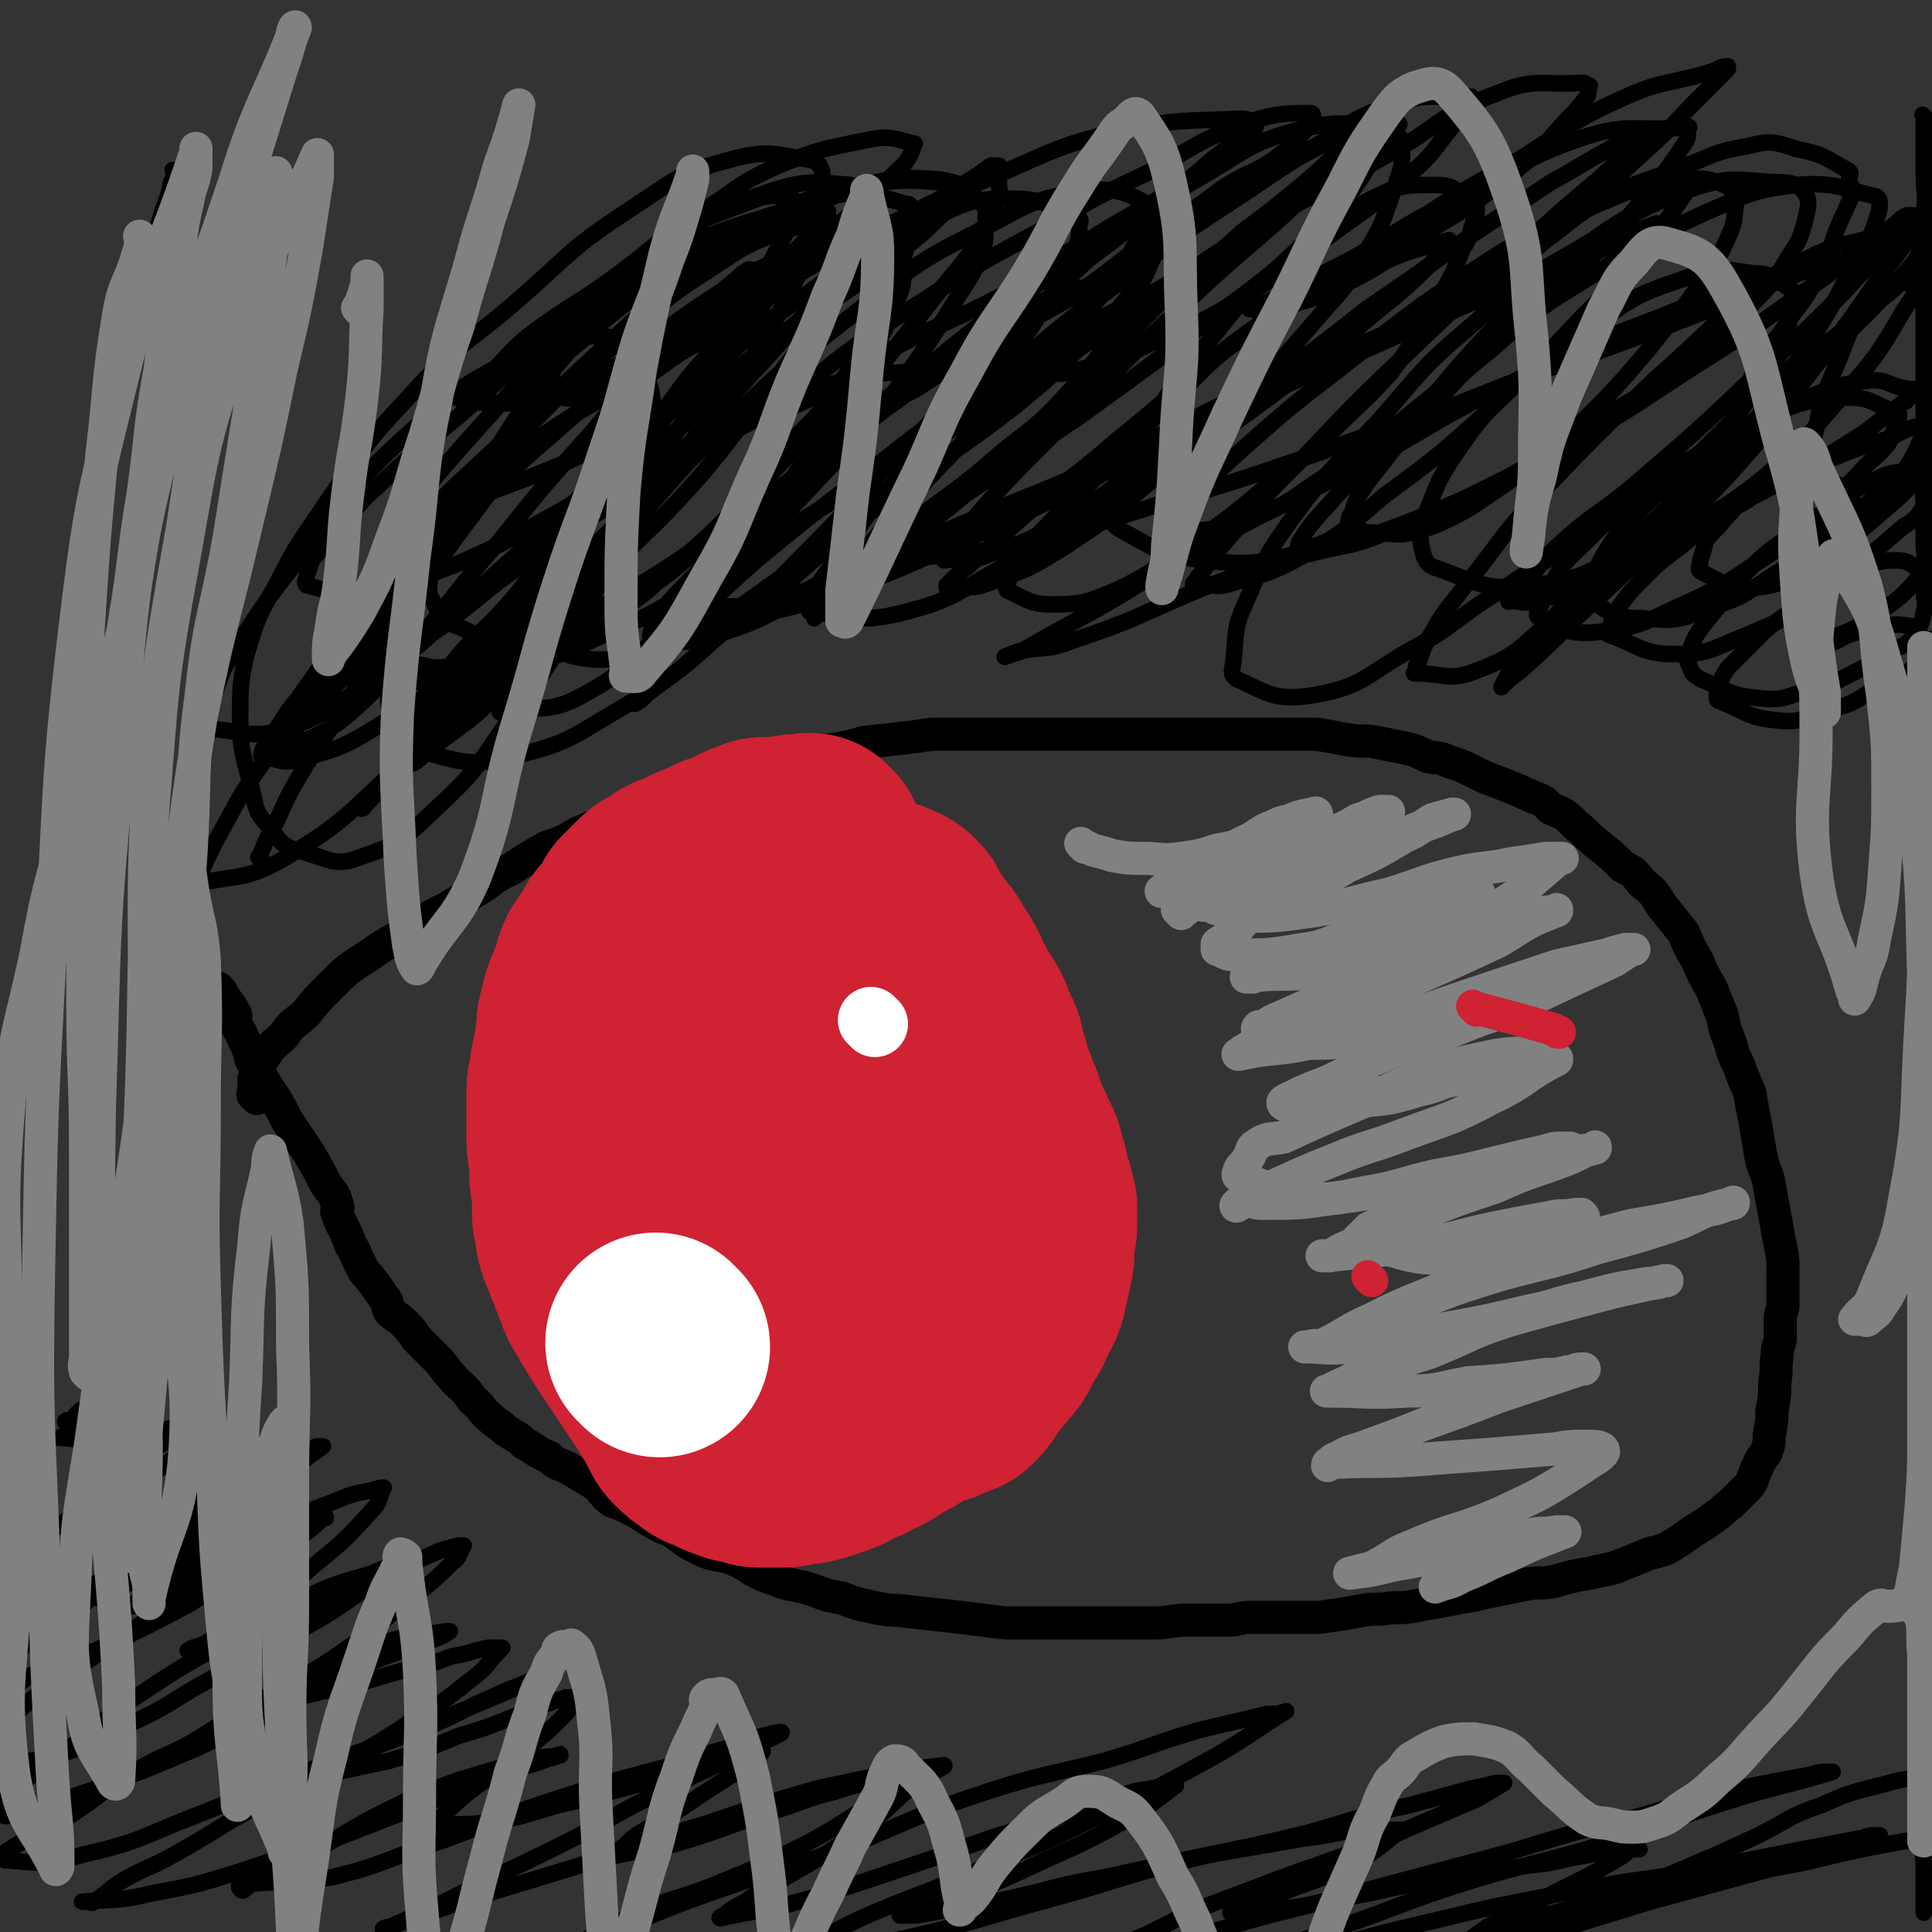
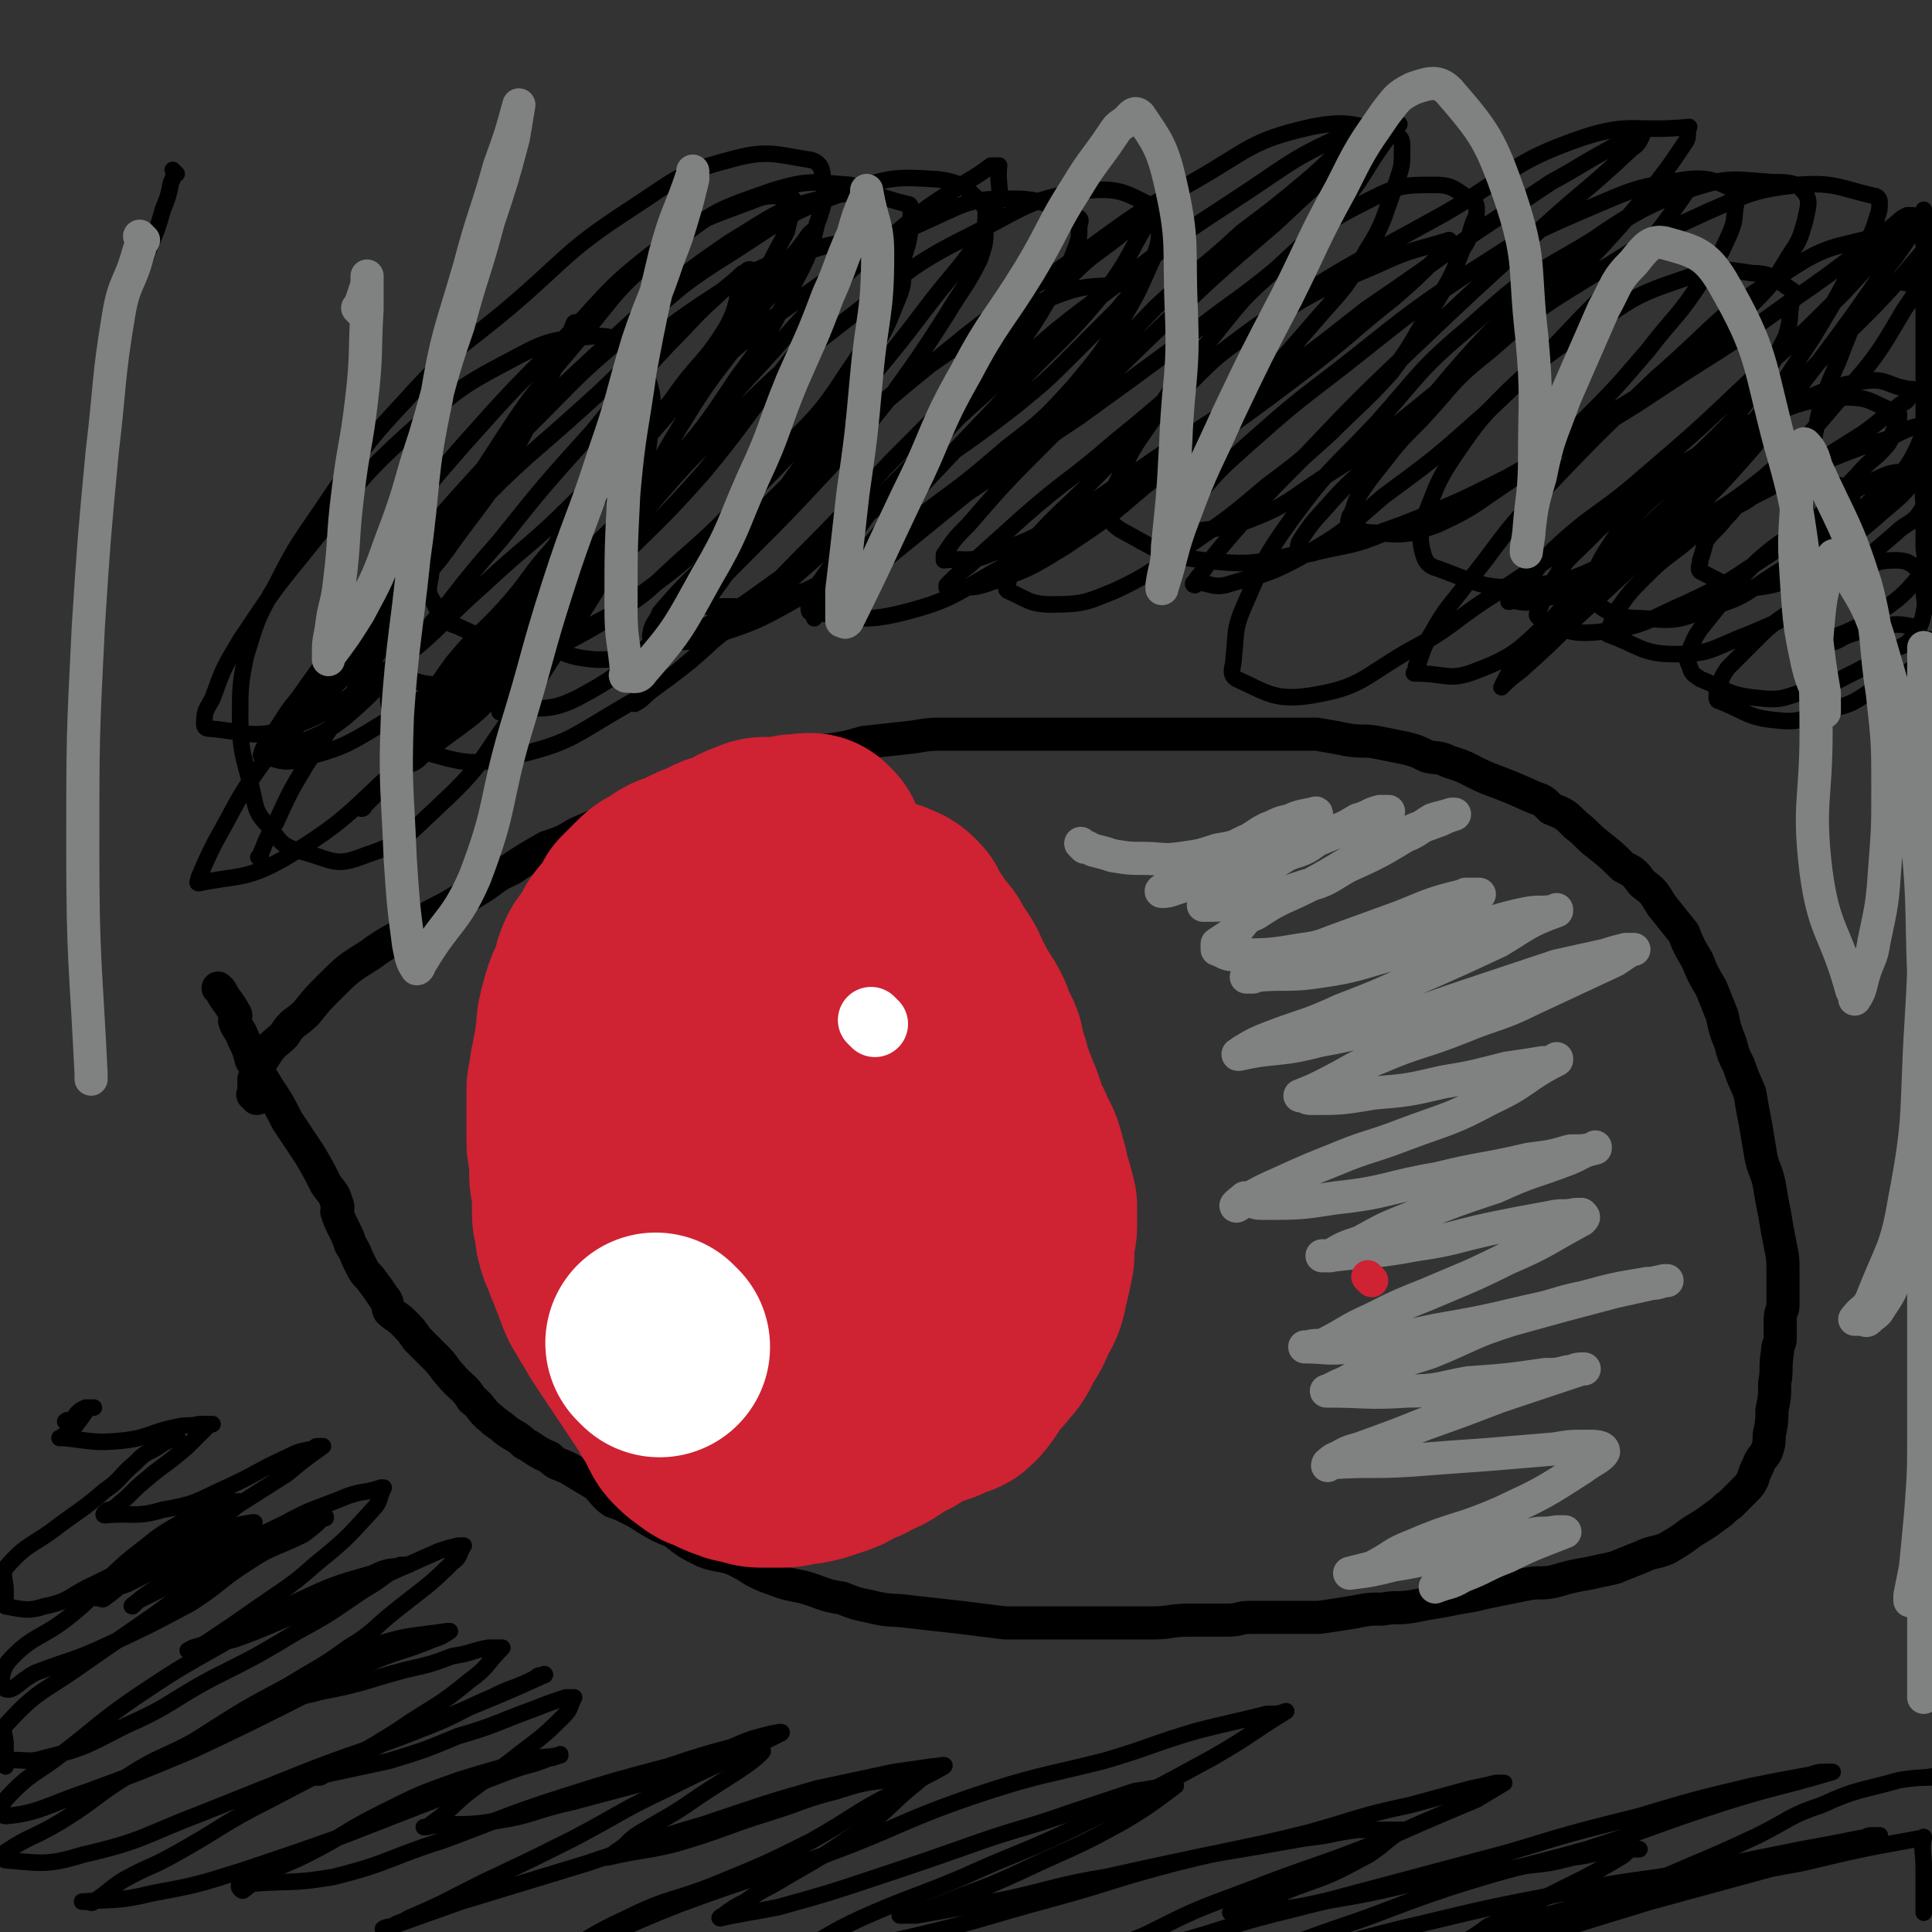
<svg xmlns="http://www.w3.org/2000/svg" viewBox="0 0 700 700" version="1.1">
  <rect x="0" y="0" width="700" height="700" fill="#333333" stroke="none" />
  <g fill="none" stroke="#000000" stroke-width="12" stroke-linecap="round" stroke-linejoin="round">
    <path d="M93,398c-1,-1 -1,-1 -1,-1 -1,-1 0,0 0,0 0,0 0,0 0,0 0,0 0,0 0,0 -1,-1 0,0 0,0 0,0 0,-1 0,-2 0,-2 0,-2 0,-4 1,-2 1,-2 2,-5 1,-2 1,-2 3,-5 2,-3 3,-3 6,-6 3,-5 4,-4 8,-8 4,-5 4,-5 8,-9 7,-7 7,-7 15,-12 8,-6 9,-5 17,-11 5,-3 5,-3 11,-6 5,-3 5,-3 10,-6 7,-4 6,-5 13,-8 6,-4 6,-4 13,-8 6,-2 6,-2 11,-5 7,-3 7,-3 13,-6 6,-2 6,-2 11,-4 6,-2 6,-2 13,-4 3,-1 3,-1 7,-2 5,-2 4,-2 9,-4 6,-2 6,-1 12,-3 7,-2 7,-2 14,-4 5,-1 5,-2 10,-3 8,-1 8,-1 15,-3 9,-1 9,-1 18,-2 6,-1 6,-1 13,-1 9,0 9,0 17,0 10,0 10,0 20,0 5,0 5,0 10,0 8,0 8,0 17,0 8,0 8,0 16,0 7,0 7,0 13,0 8,0 8,0 17,0 7,0 7,0 15,0 4,0 4,0 8,0 6,1 6,1 11,2 6,1 6,0 11,1 5,1 5,1 10,2 4,1 4,1 8,3 4,1 4,0 8,2 7,2 7,3 14,6 8,3 8,3 17,7 3,1 3,1 6,4 5,2 5,2 9,6 4,3 4,4 8,7 5,4 5,4 9,8 4,2 4,2 7,6 4,3 4,3 7,8 4,5 4,5 8,10 2,5 2,5 5,10 2,5 2,5 5,10 2,5 2,5 4,10 1,5 1,5 3,10 1,4 1,4 3,8 2,6 2,5 4,10 1,6 1,6 2,11 1,6 1,6 2,12 1,5 2,5 3,10 1,6 1,6 2,11 1,6 1,6 2,11 1,5 1,5 1,9 0,4 0,4 0,8 0,2 0,2 0,5 0,2 -1,2 -1,5 0,3 0,3 0,7 0,2 -1,2 -1,5 -1,6 0,6 -1,11 0,5 0,5 -1,10 0,4 0,4 -1,9 0,3 0,3 -1,6 -1,2 -2,2 -3,5 -1,2 -1,2 -2,5 -1,2 -1,2 -3,4 -2,2 -2,2 -5,5 -3,2 -2,2 -5,4 -4,3 -4,3 -9,6 -4,3 -4,3 -9,6 -5,2 -5,1 -9,3 -5,2 -5,2 -10,4 -4,1 -5,1 -9,2 -6,1 -6,1 -13,3 -5,1 -5,0 -10,1 -5,1 -5,1 -10,2 -5,1 -5,1 -9,2 -6,1 -6,1 -11,2 -6,1 -6,1 -11,2 -6,1 -6,0 -11,1 -5,0 -5,0 -10,1 -6,1 -6,1 -13,2 -6,0 -6,0 -11,0 -7,0 -7,0 -14,0 -4,0 -4,1 -8,1 -7,0 -7,0 -14,0 -7,0 -7,1 -13,1 -6,0 -6,0 -12,0 -8,0 -8,0 -15,0 -7,0 -7,0 -14,0 -6,0 -6,0 -13,0 -8,-1 -8,-1 -16,-2 -9,-1 -9,-1 -18,-2 -7,-1 -7,0 -15,-2 -5,-1 -5,-1 -10,-3 -7,-1 -7,-2 -14,-4 -5,-1 -6,-1 -11,-3 -3,-1 -3,-1 -7,-3 -3,-2 -3,-2 -7,-4 -5,-2 -6,-1 -11,-3 -6,-3 -6,-3 -11,-7 -5,-2 -5,-2 -10,-5 -3,-2 -3,-2 -7,-4 -2,-1 -2,-1 -5,-2 -3,-2 -3,-3 -6,-6 -5,-3 -5,-3 -10,-6 -4,-2 -4,-1 -7,-4 -5,-2 -5,-3 -9,-5 -3,-3 -3,-2 -7,-5 -2,-2 -3,-2 -5,-4 -4,-3 -3,-4 -7,-7 -3,-5 -4,-4 -8,-9 -2,-2 -2,-3 -5,-6 -3,-3 -3,-3 -7,-7 -2,-3 -2,-3 -5,-6 -2,-2 -3,-2 -5,-4 -1,-2 0,-3 -2,-5 -2,-3 -2,-3 -5,-7 -2,-2 -2,-2 -4,-6 -1,-2 -1,-3 -3,-6 -1,-3 -1,-3 -3,-7 -1,-2 -1,-2 -2,-5 0,-1 1,-1 0,-3 -1,-4 -2,-4 -4,-7 -3,-6 -3,-6 -6,-11 -4,-6 -4,-6 -8,-12 -3,-6 -3,-6 -7,-12 -3,-5 -3,-5 -6,-10 -1,-4 -1,-4 -3,-8 -1,-3 -2,-3 -3,-6 0,-1 1,-2 0,-3 -2,-4 -3,-4 -5,-8 -1,-1 -1,-1 -1,-1 " />
  </g>
  <g fill="none" stroke="#CF2233" stroke-width="12" stroke-linecap="round" stroke-linejoin="round">
-     <path d="M273,307c-1,-1 -1,-1 -1,-1 -1,-1 0,0 0,0 0,0 0,0 0,0 0,0 0,0 0,0 -1,-1 0,0 0,0 0,0 0,0 0,0 0,0 0,0 -1,0 -2,0 -2,0 -4,1 -2,0 -2,0 -5,1 -2,0 -2,1 -4,1 -1,0 -1,0 -3,0 -2,1 -2,1 -5,2 -1,0 -1,1 -2,1 -1,0 -2,0 -3,0 -1,1 -1,1 -3,2 -1,0 -2,-1 -3,0 -1,0 0,1 -1,2 -2,2 -3,1 -4,3 -1,1 0,1 -1,2 -1,1 -1,1 -2,2 -1,1 -1,1 -3,2 -2,2 -2,2 -5,4 -1,1 -1,1 -1,2 -2,1 -2,2 -3,4 -1,1 -2,1 -3,3 -1,2 -1,2 -2,4 -1,1 -1,1 -2,3 -1,1 -1,1 -3,3 -1,2 -1,2 -2,4 -1,1 0,1 -1,3 -1,1 -1,1 -2,3 -1,2 -1,2 -2,4 -1,2 -1,2 -2,4 -1,2 -1,2 -3,5 -2,3 -2,2 -4,6 -1,2 -1,3 -2,6 -1,3 -1,3 -2,7 -1,2 -1,2 -2,4 0,2 0,2 0,4 0,1 0,1 0,3 0,1 0,1 0,3 0,1 0,1 0,3 0,1 -1,1 -1,3 0,2 0,2 0,4 0,2 -1,2 -1,5 0,3 0,3 0,6 0,2 0,2 0,5 0,2 0,2 0,5 0,2 0,2 0,4 0,2 0,2 0,4 0,1 1,1 1,3 0,2 0,2 0,4 0,2 0,2 1,4 1,2 1,2 2,5 1,2 0,2 1,5 1,2 1,2 2,4 1,2 1,2 2,4 1,2 1,2 2,5 1,2 0,2 2,4 1,2 2,2 3,4 2,2 2,3 3,5 1,2 0,2 2,4 2,2 2,2 5,5 2,2 2,2 4,5 1,2 1,2 3,5 1,1 2,1 4,3 2,2 2,2 5,5 3,2 3,3 6,5 1,1 2,-1 4,0 2,1 2,2 4,3 2,0 2,0 4,0 1,0 1,0 2,0 0,0 0,0 1,0 2,1 2,1 5,2 1,0 1,0 2,0 1,0 1,1 2,1 2,1 2,0 4,1 3,1 2,1 5,2 2,0 3,0 5,0 3,1 3,1 7,2 3,0 3,0 6,0 3,0 3,0 6,0 4,0 4,0 9,0 1,0 1,0 2,0 2,0 2,0 3,-1 4,-1 4,-1 7,-3 1,0 1,0 2,-1 0,0 0,0 0,0 0,0 0,0 0,0 " />
-   </g>
+     </g>
  <g fill="none" stroke="#CF2233" stroke-width="80" stroke-linecap="round" stroke-linejoin="round">
    <path d="M295,307c-1,-1 -1,-1 -1,-1 -1,-1 0,0 0,0 0,0 0,0 0,0 0,0 0,0 0,0 -1,-1 -2,0 -3,0 -1,0 -1,0 -3,0 -1,0 -1,1 -3,1 -2,0 -2,0 -4,0 -1,0 -1,0 -3,0 -2,0 -2,0 -4,1 -3,1 -3,1 -6,3 -5,2 -5,1 -10,4 -3,1 -3,1 -7,3 -2,1 -2,1 -5,2 -2,1 -2,1 -4,3 -3,1 -3,1 -5,3 -2,2 -2,2 -5,5 -1,2 -1,2 -3,5 -1,2 -2,2 -4,5 -1,2 -1,2 -3,5 -1,2 -2,2 -3,5 -1,2 0,2 -1,5 -1,3 -2,3 -3,6 -1,3 -1,3 -2,7 -1,4 0,4 -1,8 0,3 0,3 -1,6 0,3 -1,3 -1,6 0,3 -1,3 -1,6 0,3 0,3 0,6 0,3 0,3 0,6 0,3 0,3 0,6 0,4 1,4 1,7 0,3 0,3 0,6 0,2 1,2 1,4 0,2 0,2 0,4 0,1 0,1 0,3 0,0 0,0 0,1 0,1 0,1 0,2 0,2 1,2 1,4 0,3 0,3 1,6 1,2 1,2 2,5 1,2 1,2 2,5 1,2 1,3 2,5 1,3 1,3 3,6 1,2 1,2 3,5 1,2 1,2 3,5 2,3 2,3 4,6 2,3 2,3 4,6 2,3 2,3 4,6 2,3 2,3 4,6 1,2 1,2 3,5 1,2 1,2 2,4 1,1 0,1 2,3 2,2 2,2 5,4 2,2 3,1 6,3 2,1 2,1 5,2 2,1 2,0 5,1 2,1 2,1 5,1 3,0 3,0 6,0 2,0 2,0 5,-1 3,0 3,0 7,-1 3,-1 3,-1 6,-2 3,-1 2,-1 5,-3 4,-1 4,-1 7,-3 3,-1 3,-1 6,-3 3,-2 3,-2 7,-4 3,-2 3,-2 7,-4 2,-1 3,-1 6,-2 2,-1 2,-1 4,-2 1,-1 2,0 3,-1 2,-2 2,-2 4,-5 1,-2 1,-2 2,-4 2,-2 3,-2 5,-5 3,-3 2,-3 5,-8 2,-3 2,-3 4,-8 2,-3 2,-3 3,-8 1,-4 1,-4 2,-9 0,-3 0,-3 0,-6 0,-2 1,-2 1,-5 0,-2 0,-2 0,-4 0,-1 0,-1 0,-3 -1,-4 -1,-4 -2,-7 -1,-4 -1,-5 -2,-8 -1,-4 -1,-4 -3,-7 -1,-4 -2,-4 -3,-7 -1,-3 -1,-3 -2,-6 -1,-2 -1,-2 -2,-5 -1,-3 -2,-3 -3,-6 0,-1 0,-1 0,-3 -1,-3 -1,-3 -2,-6 0,-2 0,-2 -1,-4 -1,-2 -1,-2 -2,-4 -1,-1 0,-1 -1,-3 -1,-2 -1,-2 -3,-5 -2,-3 -2,-4 -4,-7 -2,-5 -2,-5 -5,-9 -2,-4 -2,-4 -5,-7 -2,-4 -2,-3 -5,-7 -1,-1 0,-2 -1,-3 -2,-2 -2,-2 -5,-3 -1,-1 -1,0 -3,0 -1,0 -1,0 -2,0 -2,-1 -2,-1 -4,-2 -3,-1 -3,-1 -6,-2 -3,-1 -3,-1 -6,-1 -3,0 -3,0 -7,1 -4,1 -4,1 -9,3 -3,1 -3,1 -6,3 -2,1 -2,1 -4,3 -3,3 -3,3 -6,6 -4,5 -4,5 -7,9 -4,5 -4,5 -7,9 -3,6 -3,6 -5,11 -2,6 -1,7 -2,13 0,6 -1,6 0,13 0,6 1,6 2,12 1,6 1,6 3,11 1,6 1,6 3,11 1,4 1,4 3,8 2,4 2,4 4,7 2,4 2,4 4,7 2,4 2,4 5,7 2,4 2,4 4,7 1,2 0,2 2,4 1,2 1,2 4,4 1,1 2,1 4,2 1,0 1,1 3,1 2,1 2,0 4,1 2,0 2,1 4,1 2,0 2,-1 4,-1 1,0 1,0 2,0 2,-1 2,-2 4,-4 3,-3 3,-3 6,-7 2,-6 3,-6 4,-11 1,-7 1,-7 1,-14 0,-7 0,-7 0,-13 0,-6 -1,-6 -2,-12 0,-5 0,-5 0,-10 0,-2 -1,-2 -1,-5 0,-1 0,-1 0,-3 0,-2 0,-2 0,-4 0,-2 0,-2 -1,-4 -1,-3 -1,-3 -3,-6 -1,-3 -2,-2 -3,-5 0,-2 1,-3 0,-4 -1,-1 -2,0 -3,-1 -1,-1 -1,-2 -2,-3 -1,-1 -1,0 -3,0 -2,0 -2,0 -4,0 -1,0 -1,-1 -2,-1 -1,0 -1,0 -3,0 -2,0 -2,0 -4,2 -4,6 -4,7 -8,14 -2,5 -2,6 -3,11 -1,4 0,4 -1,8 0,2 -1,2 -1,5 0,1 0,1 0,2 0,0 0,0 0,0 0,0 0,0 0,0 -1,-1 0,0 0,0 0,0 0,0 0,0 0,-1 0,-1 0,-2 1,-6 2,-6 3,-12 1,-6 1,-6 2,-12 1,-5 1,-5 2,-10 1,-6 0,-6 1,-11 1,-5 1,-5 2,-10 1,-4 0,-4 1,-8 0,-3 0,-3 1,-7 0,-2 1,-2 1,-4 0,-2 0,-2 0,-4 0,0 0,0 0,-1 0,0 0,0 0,0 0,-1 0,-1 0,-2 0,0 0,-1 0,-1 1,0 1,0 2,0 1,-1 0,-2 1,-2 1,-1 1,0 3,0 1,0 1,0 2,0 1,0 1,0 2,0 2,-1 2,-1 4,-2 1,0 1,0 2,0 1,0 1,0 3,0 2,0 2,1 4,1 2,1 2,1 4,1 0,0 0,0 0,0 " />
  </g>
  <g fill="none" stroke="#FFFFFF" stroke-width="24" stroke-linecap="round" stroke-linejoin="round">
    <path d="M317,371c-1,-1 -1,-1 -1,-1 -1,-1 0,0 0,0 0,0 0,0 0,0 " />
  </g>
  <g fill="none" stroke="#FFFFFF" stroke-width="80" stroke-linecap="round" stroke-linejoin="round">
    <path d="M239,488c-1,-1 -1,-1 -1,-1 -1,-1 0,0 0,0 0,0 0,0 0,0 0,0 0,0 0,0 -1,-1 0,0 0,0 " />
  </g>
  <g fill="none" stroke="#808282" stroke-width="12" stroke-linecap="round" stroke-linejoin="round">
-     <path d="M428,331c-1,-1 -1,-1 -1,-1 -1,-1 0,0 0,0 0,0 0,0 0,0 0,0 0,0 0,0 -1,-1 0,0 0,0 1,0 1,0 2,0 3,-2 3,-3 6,-5 6,-4 6,-4 12,-8 6,-3 6,-3 12,-6 5,-2 5,-1 10,-3 3,-1 3,-2 6,-3 2,-1 2,-1 4,-1 2,0 2,0 4,0 0,0 0,0 1,0 0,0 0,0 0,0 0,0 0,0 0,0 0,0 -1,0 -1,0 -7,4 -7,5 -14,9 -6,4 -6,4 -12,8 -6,3 -5,3 -11,6 -2,2 -2,1 -5,2 0,0 0,0 -1,0 0,0 0,0 0,0 0,0 0,0 0,0 4,1 4,2 9,3 13,0 13,0 27,-2 13,-2 13,-3 27,-6 13,-4 13,-5 26,-8 9,-2 9,-1 18,-3 7,-1 7,-1 13,-2 3,0 3,0 5,0 0,0 0,0 1,0 0,0 -1,0 -1,0 -7,6 -7,6 -14,12 -10,7 -10,6 -20,12 -13,8 -13,7 -27,14 -11,6 -11,7 -23,12 -9,4 -9,4 -18,8 -3,1 -3,2 -6,3 -1,0 -1,0 -1,0 -1,1 0,1 0,2 0,0 0,0 0,0 10,2 10,4 20,4 11,0 12,-1 23,-3 12,-2 12,-3 24,-7 10,-3 10,-3 21,-6 8,-2 8,-2 15,-4 3,-1 3,0 6,-1 0,0 0,0 0,0 0,0 0,0 0,0 0,0 0,-1 0,0 -7,2 -7,2 -14,5 -11,5 -11,5 -22,9 -13,5 -13,5 -25,10 -10,4 -9,5 -19,9 -8,4 -8,3 -16,7 -2,1 -5,2 -4,3 1,1 4,1 9,1 10,-1 10,0 19,-2 11,-1 11,-1 21,-4 9,-2 8,-3 17,-6 8,-3 8,-3 16,-6 3,-1 3,-1 7,-2 1,0 4,0 3,0 -6,1 -9,0 -18,2 -14,3 -14,3 -27,8 -10,4 -10,5 -20,9 -14,6 -14,6 -27,12 -5,1 -6,0 -10,3 -2,1 -1,2 -3,5 -1,2 -2,2 -3,4 0,1 -1,2 0,2 11,5 12,6 24,8 11,1 11,0 22,-2 12,-2 12,-3 25,-6 11,-2 11,-2 23,-5 8,-2 8,-2 17,-4 3,-1 3,-1 6,-1 1,0 2,0 3,0 0,0 -1,0 -1,0 -13,4 -13,3 -26,8 -12,5 -12,6 -24,11 -9,4 -9,4 -17,8 -3,1 -3,1 -5,2 -2,2 -2,2 -4,4 0,0 0,0 0,1 0,0 0,0 0,0 16,3 16,6 32,6 18,0 18,-2 37,-5 15,-3 15,-3 30,-7 12,-2 12,-2 25,-5 6,-1 6,-1 11,-3 1,0 1,0 1,0 0,0 0,0 0,0 0,0 0,-1 0,0 -10,2 -10,3 -19,7 -15,5 -15,5 -30,9 -18,6 -18,5 -36,10 -16,5 -16,5 -31,11 -9,4 -9,4 -18,9 -4,2 -4,2 -8,4 0,0 0,0 0,0 0,0 0,0 0,0 4,0 4,0 8,-1 " />
    <path d="M393,307c-1,-1 -1,-1 -1,-1 -1,-1 0,0 0,0 2,1 2,1 4,2 4,1 4,1 7,2 6,1 6,1 11,1 7,0 7,1 14,0 7,-1 7,-1 13,-3 6,-1 6,-1 12,-4 5,-2 5,-2 9,-5 4,-2 5,-1 9,-3 2,-1 2,0 4,-1 1,0 1,0 2,0 0,-1 -1,0 -2,0 0,0 0,0 0,0 -5,1 -5,1 -9,3 -7,2 -7,2 -13,6 -7,3 -7,4 -13,8 -6,3 -6,3 -12,6 -3,2 -3,2 -6,4 0,0 -2,1 -1,1 3,0 4,-1 8,-2 10,-2 10,-2 19,-5 10,-3 10,-3 20,-7 7,-2 6,-3 13,-7 6,-2 6,-2 11,-5 4,-1 4,-2 8,-3 1,0 4,0 3,0 -4,2 -7,2 -13,5 -9,4 -10,4 -19,8 -9,5 -8,5 -17,10 -5,3 -5,4 -9,7 -4,2 -4,2 -8,4 0,0 0,0 -1,0 0,0 0,0 0,0 0,0 0,0 0,0 6,0 6,0 12,-1 13,-2 13,-2 25,-6 8,-2 8,-3 15,-7 11,-5 11,-5 21,-11 5,-2 5,-3 10,-6 3,-1 4,-1 7,-2 0,0 0,0 1,0 0,0 0,0 0,0 -3,1 -3,1 -5,2 -11,4 -11,4 -21,9 -14,7 -14,8 -27,15 -10,5 -10,4 -19,10 -5,2 -4,3 -8,7 -3,2 -3,2 -6,4 0,0 0,0 0,1 0,0 0,0 0,1 3,1 3,2 7,2 12,0 12,0 24,-2 9,-1 9,-3 18,-5 9,-4 9,-3 19,-7 6,-2 6,-2 13,-5 5,-1 5,-1 9,-3 2,0 2,0 4,0 0,0 1,0 1,0 -1,0 -2,0 -4,0 -12,3 -12,3 -24,8 -11,4 -11,4 -22,8 -11,5 -11,5 -23,9 -4,2 -4,3 -9,5 -1,0 -1,0 -2,0 0,0 0,0 0,0 0,0 -1,0 0,0 11,-2 13,0 26,-2 14,-2 14,-3 29,-7 13,-4 12,-5 25,-9 11,-2 11,-3 21,-5 5,-1 5,0 11,-1 0,0 0,0 0,0 0,0 0,0 0,0 0,0 0,-1 0,0 -11,4 -11,5 -21,11 -15,7 -15,7 -31,14 -13,6 -13,6 -26,11 -13,6 -13,5 -26,10 -5,2 -5,2 -10,5 0,0 0,0 -1,1 0,0 0,0 0,0 0,0 -1,0 0,0 13,-3 14,-1 29,-5 17,-3 16,-4 33,-9 14,-5 14,-5 29,-10 12,-4 12,-4 24,-8 9,-2 9,-2 18,-4 3,-1 3,-1 7,-2 1,0 2,0 3,0 0,0 -1,0 -1,0 -3,2 -3,2 -6,4 -15,7 -15,7 -30,14 -12,6 -13,5 -25,10 -15,6 -16,5 -30,11 -10,4 -10,5 -20,10 -4,2 -4,2 -9,4 0,0 0,0 0,0 0,0 0,0 0,0 2,0 2,1 4,1 11,0 11,0 23,-2 12,-1 12,-1 25,-4 12,-2 11,-2 23,-5 7,-1 7,-1 13,-2 2,0 2,0 5,-1 0,0 0,0 0,0 0,0 0,0 0,0 0,0 0,-1 0,0 -12,6 -11,8 -24,14 -15,8 -15,7 -31,13 -13,5 -13,4 -25,9 -10,4 -10,4 -21,9 -7,3 -10,5 -15,8 -1,0 2,-2 3,-3 0,0 0,0 0,0 3,1 3,2 6,2 14,0 14,0 27,-2 19,-2 19,-4 37,-7 16,-4 16,-3 33,-7 8,-1 8,-1 15,-3 5,0 5,0 9,-1 0,0 0,0 0,0 0,0 0,0 0,0 0,0 0,-1 0,0 -5,1 -5,2 -10,4 -13,5 -13,4 -26,10 -15,5 -15,5 -30,11 -10,4 -10,4 -19,9 -6,2 -6,2 -11,5 -2,0 -2,0 -3,0 0,0 0,0 0,0 1,0 1,0 2,0 16,-2 16,-1 32,-4 14,-2 14,-3 28,-6 10,-2 10,-2 21,-4 4,-1 4,0 9,-1 1,0 1,0 2,0 0,0 0,0 0,0 1,1 1,1 0,2 -13,7 -13,8 -27,14 -14,7 -15,7 -29,13 -10,4 -10,4 -20,9 -9,4 -9,5 -17,9 -3,1 -3,0 -6,1 0,0 -2,0 -1,0 7,0 8,1 16,0 16,-2 16,-3 31,-6 17,-3 17,-3 34,-7 10,-2 10,-3 20,-5 11,-3 11,-3 23,-5 3,0 3,0 6,-1 0,0 1,0 1,0 0,0 -1,0 -1,0 -9,2 -9,2 -18,4 -19,5 -19,5 -37,10 -16,5 -15,6 -30,12 -12,4 -12,3 -24,8 -4,1 -4,2 -9,4 -2,1 -2,1 -4,2 0,0 0,0 0,0 -1,0 0,0 0,0 14,0 14,1 29,0 11,0 11,-1 22,-3 14,-1 14,-1 28,-3 4,0 4,0 8,-1 3,0 2,-1 5,-1 0,0 1,0 1,0 0,0 -1,0 -1,0 -15,5 -15,5 -30,10 -13,5 -13,5 -27,10 -10,4 -10,4 -21,8 -5,2 -5,1 -10,4 -3,1 -3,2 -4,3 0,0 0,-1 1,-1 15,-1 15,0 30,-1 13,-1 13,-1 27,-2 12,-1 12,-1 24,-2 6,-1 6,-1 12,-1 3,0 6,0 6,2 -1,2 -4,3 -8,6 -14,9 -14,9 -29,16 -16,7 -16,5 -32,12 -8,3 -7,4 -15,8 -4,1 -4,1 -8,2 0,0 0,0 0,0 0,0 0,0 0,0 8,-1 8,-1 16,-3 13,-2 13,-3 27,-6 11,-2 11,-2 23,-5 4,-1 4,0 9,-1 1,0 1,0 3,0 0,0 0,0 0,0 0,0 0,0 0,0 -10,4 -11,4 -21,9 -8,3 -8,4 -16,7 -5,3 -5,2 -10,4 0,0 0,0 0,0 0,0 0,0 0,0 " />
  </g>
  <g fill="none" stroke="#000000" stroke-width="6" stroke-linecap="round" stroke-linejoin="round">
    <path d="M95,312c-1,-1 -1,-1 -1,-1 -1,-1 0,0 0,0 1,-1 0,-1 1,-3 2,-5 2,-5 5,-10 5,-11 5,-11 11,-21 10,-15 10,-15 20,-31 9,-14 9,-14 18,-28 10,-16 10,-15 20,-31 8,-14 8,-15 16,-29 6,-10 6,-10 12,-20 5,-7 5,-6 10,-13 1,-2 0,-2 1,-5 0,-1 1,-4 0,-3 -2,5 -3,7 -6,14 -8,17 -7,17 -16,33 -9,16 -10,16 -21,31 -9,13 -10,12 -20,24 -10,13 -10,13 -20,26 -6,6 -6,6 -12,12 -4,4 -3,4 -7,8 -2,2 -3,2 -5,5 -1,1 -1,1 -1,3 -1,0 0,1 0,1 0,0 0,0 0,0 1,0 1,0 2,-1 11,-7 13,-5 23,-13 14,-12 13,-13 26,-28 15,-17 14,-18 30,-36 16,-20 16,-20 34,-40 13,-16 13,-16 27,-31 9,-9 9,-10 18,-18 4,-4 5,-4 9,-8 2,-1 3,-1 3,-1 0,-1 -2,0 -2,1 -4,10 -2,11 -7,20 -8,13 -10,12 -19,25 -10,13 -9,14 -20,27 -11,15 -12,14 -24,28 -9,10 -8,11 -17,21 -9,10 -10,9 -19,20 -5,7 -5,7 -10,15 -3,5 -3,5 -5,10 -1,5 -1,5 -2,9 0,2 -1,3 0,3 3,0 4,-1 7,-4 15,-12 17,-11 30,-26 20,-22 19,-22 36,-47 15,-23 13,-24 28,-48 11,-18 12,-17 24,-34 6,-10 6,-11 12,-21 4,-6 5,-6 9,-12 1,-1 1,-1 1,-1 0,0 0,0 0,0 -6,9 -5,10 -11,18 -14,18 -15,17 -30,35 -19,23 -20,22 -38,46 -17,22 -15,23 -32,45 -14,17 -15,16 -28,34 -8,10 -8,11 -15,21 -4,5 -4,5 -8,9 0,0 -1,1 -1,1 0,0 1,0 1,-1 6,-6 6,-6 13,-13 13,-14 13,-14 26,-28 15,-17 15,-17 29,-33 18,-21 19,-21 37,-41 17,-20 16,-20 34,-40 16,-17 15,-18 32,-34 13,-13 14,-12 28,-24 9,-7 10,-7 19,-13 5,-3 5,-3 9,-6 2,0 2,0 3,0 0,0 0,0 0,0 -1,8 2,9 -2,16 -9,19 -11,18 -24,35 -18,24 -19,23 -38,47 -16,22 -16,23 -32,45 -12,16 -12,16 -24,32 -6,10 -6,10 -12,19 0,1 0,1 0,1 2,-1 3,-2 5,-4 15,-11 15,-11 29,-24 15,-13 15,-14 29,-28 16,-16 15,-16 30,-32 18,-18 18,-18 35,-36 15,-15 14,-16 30,-31 8,-8 8,-7 17,-14 6,-5 5,-6 11,-10 2,-1 3,0 4,0 0,0 -1,0 -1,0 -10,14 -8,16 -19,30 -15,18 -16,17 -32,34 -18,19 -18,19 -36,38 -13,14 -13,15 -26,30 -5,6 -6,6 -10,12 -1,2 -1,3 -1,4 0,0 0,-1 0,-1 0,0 1,0 1,0 11,-9 11,-9 22,-18 16,-13 16,-13 32,-26 18,-16 19,-15 36,-32 18,-17 16,-19 33,-36 15,-14 16,-13 31,-27 12,-9 12,-9 24,-19 7,-6 7,-7 14,-12 2,0 2,0 4,0 0,0 0,0 1,0 0,0 -1,0 -1,0 -15,14 -15,14 -30,28 -21,18 -21,18 -41,37 -22,21 -21,21 -42,42 -15,15 -15,15 -28,30 -5,5 -5,5 -9,11 0,1 0,1 0,2 0,0 0,0 0,0 8,-1 9,1 16,-2 14,-5 15,-5 28,-13 15,-9 15,-10 30,-20 20,-14 20,-13 40,-27 20,-14 20,-14 39,-29 19,-13 19,-13 37,-26 15,-10 15,-10 30,-20 11,-6 10,-6 21,-12 5,-3 5,-3 10,-5 1,0 2,-1 2,0 -1,2 -1,3 -4,5 -18,17 -19,16 -37,33 -21,19 -21,19 -41,38 -21,20 -21,20 -40,40 -14,14 -14,14 -27,29 -6,7 -6,7 -11,14 -2,2 -2,3 -2,4 -1,0 -1,-1 0,-1 5,0 6,2 11,1 13,-4 14,-3 27,-10 16,-9 16,-10 30,-22 19,-14 19,-14 37,-30 18,-17 18,-17 35,-35 12,-12 12,-12 22,-24 8,-10 8,-10 15,-20 2,-3 2,-3 4,-6 0,0 0,0 0,0 0,0 0,0 0,0 -18,11 -20,10 -37,22 -19,15 -19,16 -37,33 -17,18 -16,19 -33,37 -11,13 -13,12 -24,24 -6,7 -7,7 -12,15 -1,2 -1,3 0,4 2,1 3,1 6,0 13,-3 13,-2 25,-7 16,-5 16,-6 31,-13 20,-10 20,-10 39,-21 21,-12 20,-12 40,-25 19,-12 19,-12 37,-25 13,-9 13,-9 26,-19 7,-5 7,-5 13,-10 1,-1 1,-1 3,-2 1,0 1,0 2,0 0,1 -1,1 -2,2 -11,13 -11,13 -23,26 -16,16 -16,16 -33,31 -20,19 -20,19 -41,37 -15,13 -16,11 -31,25 -7,7 -6,8 -12,15 -2,2 -2,2 -4,4 0,0 0,0 0,0 0,0 -1,0 0,0 2,-1 4,1 8,0 11,-3 12,-2 23,-7 15,-7 15,-8 29,-17 16,-10 17,-9 32,-21 15,-13 15,-14 28,-29 13,-15 13,-15 23,-32 5,-7 5,-8 7,-16 1,-4 0,-7 0,-8 0,-1 1,2 -1,4 -16,19 -17,19 -35,37 -20,21 -21,21 -42,41 -22,21 -23,21 -45,42 -12,12 -12,13 -23,26 -4,5 -4,5 -7,11 0,0 0,0 0,0 0,0 0,0 0,0 3,-3 3,-3 7,-6 10,-9 10,-9 20,-19 13,-12 13,-12 26,-24 17,-16 18,-15 34,-33 15,-17 14,-18 28,-36 12,-16 12,-16 23,-32 5,-6 5,-6 9,-12 1,-1 3,-3 2,-3 -4,-1 -6,-1 -11,1 -17,5 -19,3 -34,13 -26,16 -25,19 -48,39 -22,21 -22,21 -43,43 -14,15 -13,16 -26,32 -6,8 -7,8 -12,17 -3,5 -3,5 -5,11 -1,1 -1,1 -1,3 -1,1 -1,1 0,1 11,0 12,3 22,-1 16,-6 16,-9 30,-21 16,-12 16,-13 30,-27 19,-19 20,-18 37,-38 14,-17 13,-17 25,-35 9,-15 9,-15 17,-31 3,-5 4,-5 6,-12 1,-3 1,-3 1,-6 0,-1 -1,-2 -2,-2 -13,-3 -14,-5 -28,-4 -16,2 -17,3 -33,10 -22,10 -22,11 -43,24 -18,11 -19,12 -35,26 -14,11 -13,12 -25,25 -8,8 -8,8 -15,17 -4,5 -4,5 -8,11 -2,4 -1,4 -3,7 0,1 -1,2 0,2 4,3 4,4 9,4 11,1 12,1 23,-3 13,-6 13,-7 25,-15 14,-10 14,-10 26,-21 13,-13 13,-13 25,-27 10,-13 11,-12 20,-26 6,-8 6,-8 10,-17 2,-5 1,-5 2,-10 0,-2 2,-4 0,-5 -7,-3 -9,-5 -18,-4 -20,3 -20,4 -39,12 -21,9 -21,10 -40,22 -24,16 -24,17 -47,35 -17,13 -17,13 -34,28 -10,9 -10,9 -19,20 -4,5 -4,5 -8,11 0,1 0,1 0,1 0,0 0,0 0,0 13,-3 14,-1 27,-5 16,-6 16,-8 30,-17 16,-10 16,-11 31,-23 17,-14 17,-13 33,-28 16,-13 16,-12 30,-26 12,-13 12,-13 23,-26 7,-9 7,-9 13,-18 1,-2 0,-3 1,-5 0,0 0,0 0,0 -20,2 -21,-2 -39,4 -26,9 -25,13 -49,27 -36,20 -37,19 -70,42 -26,19 -25,21 -50,41 -16,14 -17,13 -33,27 -10,9 -10,9 -20,18 -4,3 -4,3 -8,7 0,0 0,0 0,1 0,0 0,0 0,0 8,-1 8,1 16,-2 14,-5 14,-5 27,-13 15,-10 15,-10 29,-22 17,-13 17,-13 32,-28 15,-15 15,-15 28,-30 11,-13 12,-12 20,-27 7,-11 6,-12 11,-25 2,-6 2,-6 2,-12 0,-3 0,-4 -2,-5 -14,-3 -16,-6 -31,-3 -22,5 -22,8 -43,20 -24,13 -23,14 -46,30 -26,18 -26,17 -50,37 -21,17 -20,17 -39,36 -14,14 -14,14 -26,29 -7,8 -7,9 -13,17 -1,2 0,3 -1,5 0,0 0,0 0,0 11,-1 12,1 22,-2 15,-4 15,-5 29,-13 14,-9 14,-10 28,-20 15,-11 15,-11 29,-23 13,-10 13,-10 24,-22 10,-12 10,-12 18,-25 6,-10 6,-11 11,-22 2,-5 2,-6 2,-11 0,-4 1,-6 -2,-7 -10,-5 -12,-7 -24,-6 -20,3 -21,5 -40,15 -24,12 -23,13 -45,30 -23,18 -24,18 -45,39 -21,20 -20,21 -39,42 -14,17 -15,17 -28,35 -8,11 -8,11 -14,23 -1,2 -1,2 -2,5 0,0 0,0 0,0 14,-3 16,1 28,-5 17,-9 17,-11 31,-24 16,-13 16,-14 30,-28 15,-15 15,-15 29,-30 13,-14 13,-14 25,-29 10,-14 10,-14 19,-28 6,-10 7,-10 12,-20 2,-6 2,-6 2,-12 0,-5 1,-6 -2,-9 -5,-5 -7,-7 -15,-8 -15,-1 -17,-1 -32,4 -22,8 -22,9 -42,22 -21,13 -20,14 -39,30 -18,15 -18,16 -34,32 -12,12 -12,12 -22,25 -6,8 -6,8 -11,17 -3,7 -3,7 -4,14 -1,5 -1,6 1,9 3,6 3,7 9,9 11,5 12,6 23,5 15,-1 17,-1 30,-8 17,-9 16,-11 31,-24 17,-15 16,-16 31,-34 14,-15 15,-14 26,-31 9,-13 8,-13 15,-28 4,-9 4,-9 7,-19 1,-5 1,-6 1,-11 0,-2 0,-3 -1,-3 -13,-3 -14,-6 -27,-3 -19,4 -20,6 -38,17 -22,15 -21,16 -41,34 -25,23 -25,23 -49,49 -21,23 -21,24 -41,49 -13,16 -13,16 -25,33 -6,7 -5,8 -11,15 -1,2 -1,2 -2,4 0,1 -1,2 0,2 6,1 7,3 14,1 14,-4 15,-4 28,-12 18,-11 18,-11 34,-24 19,-16 18,-16 36,-33 17,-17 18,-17 34,-35 14,-16 14,-16 26,-34 11,-15 11,-15 19,-31 6,-12 7,-12 10,-25 3,-8 3,-9 2,-17 0,-3 -1,-5 -4,-6 -13,-2 -16,-4 -30,0 -19,5 -19,7 -36,18 -23,15 -22,17 -43,35 -19,16 -21,15 -38,34 -15,16 -15,17 -28,36 -10,15 -11,15 -19,31 -7,12 -7,13 -11,26 -2,10 -2,11 -2,22 0,12 1,13 4,25 2,8 1,9 7,15 4,6 5,7 13,9 10,3 11,5 21,1 15,-5 15,-7 27,-18 15,-14 14,-15 26,-32 11,-14 10,-14 20,-29 9,-14 10,-14 17,-29 6,-12 6,-13 9,-26 4,-12 4,-13 5,-25 1,-8 0,-9 -2,-16 -1,-4 0,-5 -4,-8 -7,-4 -8,-6 -17,-5 -14,1 -16,2 -29,9 -19,10 -19,11 -36,26 -20,18 -19,20 -36,41 -13,16 -13,16 -25,34 -6,10 -6,10 -10,21 -2,4 -3,4 -3,9 0,1 0,2 2,2 13,1 15,4 28,0 19,-7 19,-10 37,-22 18,-13 17,-15 34,-30 16,-15 17,-14 33,-30 14,-14 14,-14 28,-29 12,-13 13,-13 24,-27 8,-11 8,-11 15,-24 5,-8 5,-9 10,-18 1,-4 1,-4 2,-9 0,-1 1,-3 0,-3 -6,-1 -8,-2 -15,1 -19,7 -20,7 -36,19 -18,14 -17,16 -34,33 -17,17 -17,17 -34,36 -14,16 -14,16 -26,33 -6,10 -6,11 -11,22 -2,6 -2,7 -3,13 0,4 -1,5 2,8 4,4 5,5 12,7 12,4 13,5 26,3 15,-2 16,-3 29,-10 19,-10 20,-10 37,-23 18,-13 17,-14 33,-30 14,-14 14,-14 28,-29 10,-13 11,-13 20,-26 6,-10 6,-10 10,-20 3,-7 2,-7 2,-14 0,-2 0,-4 -2,-4 -14,-2 -16,-5 -29,-1 -23,7 -23,8 -43,21 -22,15 -20,17 -40,35 -22,20 -23,19 -44,41 -21,21 -21,22 -40,45 -17,20 -17,20 -32,42 -11,15 -10,15 -19,31 -3,6 -3,6 -6,13 0,1 -1,2 0,2 14,-3 17,-1 31,-9 25,-15 24,-18 47,-38 18,-15 17,-17 34,-33 19,-18 19,-17 38,-35 17,-17 17,-16 33,-34 14,-17 13,-17 27,-35 10,-13 10,-13 19,-26 5,-9 5,-9 9,-18 2,-6 2,-6 4,-11 1,-4 1,-4 0,-7 -2,-4 -2,-6 -6,-7 -13,-1 -15,-2 -28,2 -20,7 -21,7 -37,20 -20,15 -19,17 -35,36 -18,21 -18,22 -33,45 -13,19 -13,19 -23,40 -7,16 -7,16 -10,32 -2,10 -2,12 1,21 2,6 3,8 9,9 15,4 18,6 34,2 21,-5 21,-7 40,-18 19,-11 18,-12 35,-26 19,-14 19,-14 37,-30 16,-15 16,-15 31,-30 17,-17 17,-17 33,-36 11,-14 11,-14 20,-29 5,-8 5,-8 8,-16 1,-3 1,-3 1,-7 0,-1 1,-2 0,-3 -11,-4 -12,-7 -24,-7 -15,0 -16,1 -29,7 -20,9 -20,10 -38,22 -21,15 -21,14 -40,31 -16,13 -16,14 -30,29 -12,14 -13,14 -24,29 -7,10 -6,11 -11,22 -3,5 -3,5 -4,11 0,3 -1,5 2,7 10,6 11,8 23,9 16,0 18,-2 33,-9 21,-10 21,-12 40,-25 22,-15 21,-16 42,-31 19,-14 19,-13 37,-27 11,-9 11,-9 21,-19 8,-8 8,-8 16,-16 3,-4 4,-4 6,-8 1,-1 0,-2 0,-3 0,0 0,1 0,1 -14,3 -15,0 -28,5 -21,8 -21,9 -40,21 -19,13 -18,14 -36,28 -17,15 -17,15 -33,31 -12,10 -12,10 -22,21 -7,7 -7,7 -13,14 -1,3 -2,3 -3,6 0,1 -1,3 0,3 8,1 10,3 20,0 20,-6 20,-7 40,-18 25,-13 24,-14 48,-30 24,-16 23,-16 47,-32 18,-13 18,-13 37,-27 17,-14 18,-13 35,-27 12,-11 13,-11 23,-23 9,-11 8,-12 16,-23 2,-3 3,-3 5,-6 0,0 0,0 0,0 -9,2 -10,0 -18,3 -20,9 -20,10 -38,22 -23,15 -23,15 -45,32 -23,17 -23,17 -44,36 -19,17 -19,17 -36,35 -12,13 -11,13 -22,28 -5,7 -5,7 -10,14 -1,2 -1,3 -1,5 0,1 0,2 1,2 16,1 17,4 33,0 20,-5 20,-8 39,-18 19,-9 19,-10 37,-21 20,-12 20,-13 39,-26 18,-13 18,-13 35,-26 14,-11 14,-12 28,-23 8,-7 8,-7 16,-15 2,-2 2,-3 4,-6 0,0 0,0 0,0 0,0 0,0 0,0 -13,4 -13,3 -26,9 -21,9 -22,9 -42,22 -17,11 -17,12 -32,27 -16,14 -15,15 -30,30 -10,10 -11,10 -21,21 -4,5 -4,5 -8,10 -1,3 0,3 -1,6 0,1 -1,1 0,2 7,3 8,5 16,5 12,0 13,-1 23,-5 15,-7 15,-9 29,-18 13,-9 13,-9 26,-20 12,-9 12,-9 23,-19 11,-11 12,-11 22,-22 9,-12 8,-13 16,-25 6,-10 6,-10 10,-20 3,-4 2,-5 4,-10 1,-2 1,-2 1,-4 0,-1 0,-2 -1,-3 -7,-4 -7,-6 -14,-6 -11,0 -13,0 -23,5 -18,9 -18,10 -33,24 -15,13 -14,13 -27,29 -11,13 -11,13 -20,28 -7,10 -7,10 -12,21 -3,6 -3,6 -3,11 0,4 1,5 4,7 13,7 14,9 30,11 18,2 19,1 37,-3 18,-3 18,-4 35,-10 20,-8 20,-8 38,-17 18,-10 18,-11 35,-22 17,-10 17,-10 33,-22 10,-8 10,-8 20,-18 8,-8 8,-8 14,-18 4,-6 4,-6 6,-13 1,-5 2,-7 0,-10 -3,-4 -6,-4 -12,-4 -14,-1 -15,-2 -28,2 -22,8 -22,10 -42,22 -21,12 -21,12 -39,28 -19,16 -18,17 -34,35 -16,17 -17,16 -31,35 -10,14 -10,15 -17,31 -4,9 -3,10 -4,19 0,4 -2,6 1,8 11,5 14,8 27,6 18,-3 18,-6 35,-16 17,-9 16,-11 32,-21 15,-10 15,-10 30,-19 13,-9 13,-9 26,-18 9,-7 10,-7 19,-15 10,-10 11,-10 19,-22 6,-9 6,-9 11,-19 2,-6 1,-6 2,-12 0,-3 2,-4 0,-5 -6,-4 -7,-6 -14,-6 -13,-2 -14,-2 -25,2 -18,6 -18,7 -33,17 -16,10 -16,10 -30,23 -11,11 -11,11 -20,24 -6,9 -6,10 -10,20 -2,6 -3,7 -2,13 1,5 2,7 6,8 16,6 18,8 35,6 18,-2 18,-5 35,-12 17,-7 17,-7 34,-15 14,-7 14,-7 29,-15 10,-6 10,-6 21,-13 7,-5 6,-5 13,-10 1,-1 2,-1 3,-2 1,-2 2,-2 2,-4 0,0 0,0 -1,0 -8,-1 -8,-4 -16,-3 -14,2 -15,4 -28,9 -15,6 -15,7 -28,15 -14,8 -15,8 -28,19 -9,7 -9,7 -17,15 -7,7 -7,6 -12,14 -3,4 -3,5 -5,10 -1,2 -2,3 0,4 9,4 10,6 21,5 17,-2 17,-4 33,-11 15,-7 15,-8 29,-17 10,-7 10,-6 19,-14 7,-7 6,-8 13,-15 5,-6 6,-5 11,-11 2,-3 1,-3 3,-7 1,-2 1,-2 1,-4 0,-1 -1,-1 -2,-1 -8,-3 -8,-5 -17,-5 -14,1 -15,1 -29,7 -13,7 -13,9 -25,18 -11,8 -12,7 -22,17 -7,7 -7,7 -12,15 -3,5 -2,5 -4,10 -1,3 -3,4 -1,6 7,5 9,7 19,7 12,1 13,1 25,-4 13,-4 12,-5 23,-12 8,-5 8,-5 14,-10 4,-3 4,-3 8,-7 2,-2 2,-2 4,-5 1,-2 1,-2 2,-4 0,-2 0,-2 0,-4 0,-1 1,-1 0,-1 -9,-2 -10,-4 -20,-3 -10,1 -10,2 -19,8 -12,6 -12,7 -23,16 -8,6 -8,6 -15,13 -5,5 -5,6 -9,11 -1,3 -1,3 -2,6 0,1 -1,2 0,2 11,4 12,7 24,7 13,0 13,-2 26,-7 12,-5 12,-5 23,-12 9,-6 9,-7 17,-13 7,-6 7,-6 14,-12 4,-4 6,-3 9,-8 2,-3 0,-4 1,-9 0,-1 1,-1 0,-1 -2,-2 -2,-4 -5,-4 -6,0 -7,0 -13,3 -12,6 -12,7 -23,15 -9,7 -10,6 -19,14 -7,7 -7,7 -13,15 -4,5 -4,5 -8,10 -2,3 -2,3 -4,8 -1,2 -1,3 0,5 1,3 1,3 4,5 10,4 10,6 22,7 9,1 9,-1 18,-3 7,-1 7,-2 13,-5 8,-4 8,-4 15,-9 4,-2 5,-1 8,-4 3,-4 4,-5 5,-10 1,-4 0,-4 0,-9 0,-2 2,-3 0,-5 -4,-3 -5,-5 -10,-5 -7,0 -8,1 -14,5 -13,6 -13,6 -25,14 -7,5 -7,5 -13,11 -4,4 -4,4 -9,9 -2,3 -2,3 -3,6 -1,2 -1,2 -1,5 0,0 0,1 1,1 10,4 10,6 21,7 9,1 9,-1 19,-4 9,-2 9,-3 17,-8 7,-3 8,-2 14,-8 3,-3 3,-5 5,-9 0,-1 -1,0 -2,0 -2,-2 -1,-4 -4,-5 -5,-1 -6,-1 -12,0 -5,1 -5,1 -11,3 -3,1 -3,2 -7,3 0,0 0,0 0,0 -1,0 -4,1 -3,0 5,-3 8,-3 15,-7 11,-8 13,-8 21,-18 3,-4 1,-5 1,-11 0,-5 0,-5 0,-11 0,-7 0,-7 0,-15 0,-4 0,-4 0,-8 0,-2 0,-2 0,-5 0,-1 0,-1 0,-1 0,-2 1,-3 0,-3 -6,1 -7,2 -13,5 -10,3 -10,3 -20,7 -11,4 -11,4 -21,9 -5,2 -6,2 -11,6 -4,3 -3,3 -7,7 -3,4 -4,4 -7,8 -1,4 -1,4 -2,7 0,2 -1,3 0,4 8,4 10,6 19,6 11,-1 12,-3 22,-8 11,-7 11,-8 21,-16 10,-9 12,-9 18,-19 3,-4 1,-5 1,-11 0,-5 0,-5 0,-11 0,-5 0,-5 0,-10 0,-4 0,-4 0,-8 0,-3 0,-3 0,-7 0,-3 0,-3 0,-7 0,-4 1,-4 0,-8 -1,-2 -1,-3 -3,-4 -2,-2 -3,-1 -6,-2 -3,0 -3,-1 -6,0 -3,1 -3,2 -5,5 -6,11 -6,11 -11,24 -4,9 -4,9 -7,19 -2,10 -2,10 -4,21 -1,6 -1,7 -1,13 0,4 0,4 0,8 0,1 -1,2 0,3 1,1 2,0 4,-1 8,-4 9,-3 16,-9 12,-12 16,-11 22,-26 6,-14 1,-16 1,-33 0,-15 0,-15 0,-30 0,-10 0,-10 0,-20 " />
-     <path d="M698,43c-1,-1 -1,-1 -1,-1 -1,-1 0,0 0,0 0,1 0,1 0,3 0,8 0,8 0,15 0,10 1,10 0,20 -1,8 0,9 -4,16 -7,11 -9,10 -19,18 -10,9 -10,9 -21,16 -8,6 -8,5 -16,10 -2,2 -2,2 -5,3 0,0 -1,0 -1,1 0,0 1,-1 1,-1 3,-6 2,-7 6,-13 5,-8 6,-7 10,-14 7,-9 7,-9 12,-19 4,-7 3,-8 6,-15 2,-5 2,-4 4,-9 1,-2 1,-2 1,-4 0,-2 -1,-2 -1,-4 0,-1 1,-2 0,-3 -9,-5 -9,-6 -19,-8 -9,-3 -10,-3 -18,-1 -13,2 -13,4 -25,8 -12,5 -13,4 -25,10 -14,8 -14,10 -27,19 -8,5 -8,5 -16,10 -6,4 -6,5 -11,8 -3,2 -3,3 -6,4 -1,1 -2,0 -3,0 0,0 1,0 1,0 14,-8 14,-7 27,-16 12,-8 12,-9 23,-19 13,-11 13,-11 26,-23 9,-8 9,-9 17,-17 5,-5 5,-5 10,-10 1,-1 1,-1 2,-2 0,0 0,-1 0,-1 -3,0 -3,1 -6,2 -17,5 -18,3 -33,10 -20,9 -19,11 -37,22 -16,9 -17,9 -32,19 -13,7 -13,8 -25,15 -13,7 -14,7 -27,14 -6,3 -6,3 -12,6 0,0 -2,0 -1,0 1,0 3,1 6,0 13,-3 14,-2 26,-8 17,-8 17,-10 32,-20 17,-10 17,-10 32,-22 10,-8 9,-8 18,-18 4,-4 4,-4 8,-9 1,-1 0,-2 1,-4 0,0 0,0 0,0 0,0 0,0 0,0 -1,0 -1,-1 -3,-1 -15,1 -17,-2 -31,4 -22,8 -20,12 -41,23 -20,12 -21,11 -42,23 -17,10 -16,11 -33,21 -11,7 -11,6 -22,13 -11,8 -10,9 -21,17 -3,2 -4,2 -7,3 0,0 0,0 0,0 0,0 0,0 0,0 5,1 6,2 11,1 15,-4 16,-4 31,-11 16,-7 17,-7 32,-16 16,-10 16,-11 31,-22 15,-11 16,-11 30,-23 8,-7 8,-8 15,-17 4,-4 4,-4 7,-9 0,-1 0,-1 0,-2 0,0 0,0 0,0 0,0 0,0 0,0 -14,1 -15,-2 -28,3 -17,5 -16,8 -32,17 -20,12 -20,11 -40,24 -19,12 -18,13 -38,25 -17,10 -18,9 -36,19 -14,8 -13,9 -27,18 -6,3 -6,3 -12,6 0,0 -1,0 -1,1 -1,0 0,-1 0,-1 0,0 0,0 0,0 14,-8 14,-9 29,-17 18,-11 19,-10 38,-21 17,-11 16,-12 32,-23 13,-9 13,-9 25,-18 11,-7 12,-5 22,-13 5,-4 6,-5 10,-11 1,-1 1,-3 0,-3 -9,0 -12,0 -22,3 -19,7 -18,8 -36,18 -21,10 -21,10 -41,22 -20,11 -21,11 -40,24 -16,10 -16,10 -31,21 -13,10 -12,11 -25,19 -4,3 -5,3 -10,5 0,0 -2,0 -1,0 9,-3 10,-1 19,-6 18,-8 17,-10 34,-20 21,-11 22,-10 43,-21 16,-10 15,-11 31,-20 16,-10 16,-9 32,-19 8,-6 8,-7 16,-13 6,-4 6,-4 11,-8 0,0 0,0 0,-1 0,0 0,0 0,0 -3,-1 -2,-2 -5,-2 -21,1 -22,0 -43,4 -24,6 -24,7 -47,17 -23,9 -23,10 -45,21 -23,12 -23,13 -45,26 -22,13 -21,14 -43,28 -18,11 -18,10 -35,22 -10,7 -9,8 -18,16 -4,3 -4,3 -8,6 -1,0 -1,1 -1,1 -1,0 0,-1 1,-1 19,-8 19,-7 38,-15 21,-10 22,-10 42,-21 19,-11 18,-12 36,-24 15,-11 15,-11 30,-21 12,-9 12,-9 23,-18 6,-6 6,-6 12,-11 2,-2 3,-1 5,-3 1,-1 1,-3 0,-3 -18,-1 -20,-3 -40,0 -18,3 -18,5 -35,13 -16,7 -15,9 -31,18 -11,7 -12,6 -22,14 -10,8 -10,9 -20,17 -5,5 -5,5 -10,10 -2,2 -2,1 -4,4 0,0 -1,1 -1,2 0,0 0,-2 1,-2 14,-1 15,4 28,0 16,-4 16,-7 30,-16 16,-9 16,-9 30,-20 11,-10 11,-11 22,-22 9,-8 8,-8 17,-16 6,-5 6,-5 11,-10 2,-3 2,-3 3,-6 0,-1 1,-1 0,-1 -8,-2 -9,-3 -18,-1 -15,3 -16,3 -31,9 -16,7 -15,9 -30,18 -15,10 -14,11 -29,22 -15,11 -16,10 -32,22 -7,6 -7,7 -14,14 -3,3 -4,3 -7,6 -1,1 -2,1 -3,3 0,0 1,0 1,1 0,0 0,0 0,0 14,-1 15,2 29,-2 16,-4 16,-6 31,-14 13,-6 13,-7 25,-14 14,-9 14,-9 27,-19 7,-5 7,-5 13,-11 4,-4 4,-4 7,-8 0,0 0,-1 0,-1 0,-1 0,0 0,0 -12,1 -13,-2 -24,2 -20,6 -21,7 -40,18 -19,11 -19,12 -36,25 -18,14 -17,14 -34,29 -15,12 -15,12 -30,26 -8,7 -7,8 -14,16 -4,5 -5,5 -9,10 -1,3 -1,3 -2,6 0,1 -1,2 0,3 8,2 9,3 18,2 18,-3 19,-3 35,-9 21,-9 21,-10 41,-21 20,-13 21,-13 40,-28 15,-11 13,-13 27,-25 12,-11 13,-10 24,-21 8,-8 8,-9 15,-18 3,-3 3,-3 6,-8 0,-1 0,-1 0,-3 0,0 0,0 0,0 -15,1 -17,-2 -31,2 -18,6 -18,8 -34,18 -18,12 -17,14 -34,28 -19,16 -20,16 -38,33 -17,16 -17,15 -32,32 -10,10 -9,10 -17,21 -4,6 -4,6 -7,12 -1,1 -1,2 -1,4 0,2 -2,3 0,4 12,5 13,7 27,7 18,0 19,-1 36,-7 21,-7 20,-9 39,-19 18,-11 18,-11 35,-23 17,-11 16,-12 33,-24 14,-10 14,-10 28,-21 6,-4 6,-4 11,-9 2,-2 1,-2 3,-5 0,0 0,0 0,0 0,0 0,0 0,0 -13,2 -14,0 -27,3 -18,6 -18,7 -36,16 -22,11 -22,12 -43,25 -20,13 -20,12 -39,26 -13,9 -13,10 -26,20 -7,6 -8,5 -15,11 -3,2 -4,4 -6,6 0,1 1,-1 2,-1 15,1 15,5 30,3 23,-3 24,-4 46,-14 22,-9 21,-11 41,-23 26,-15 25,-16 51,-31 24,-15 25,-15 49,-30 17,-11 17,-11 34,-22 10,-7 10,-7 21,-14 5,-4 9,-6 10,-7 1,-1 -3,1 -7,3 -17,8 -17,8 -34,17 -21,12 -21,12 -40,26 -20,13 -19,14 -38,28 -17,13 -17,13 -34,27 -10,9 -10,9 -20,18 -3,3 -4,3 -6,7 0,0 0,1 0,1 0,0 0,-1 1,-1 24,-6 25,-4 48,-11 31,-11 31,-12 61,-25 33,-15 32,-16 65,-32 30,-14 30,-15 60,-28 27,-12 27,-12 54,-24 18,-8 18,-8 37,-16 13,-6 13,-6 26,-11 2,0 2,0 4,0 0,0 0,0 0,0 0,0 0,0 0,0 -20,8 -20,8 -40,16 -25,10 -25,9 -50,19 -32,13 -32,13 -64,27 -25,12 -25,13 -50,25 -24,11 -24,10 -47,20 -15,6 -15,7 -29,13 -3,1 -3,1 -7,2 0,0 -1,0 -1,0 0,0 1,0 3,0 23,-2 24,-1 47,-5 27,-6 27,-7 53,-15 30,-9 30,-9 59,-19 25,-9 25,-9 51,-18 25,-10 25,-10 51,-19 22,-8 22,-8 45,-17 14,-6 14,-6 27,-11 5,-2 5,-3 10,-4 1,0 1,0 3,0 1,0 2,0 2,0 -8,1 -9,0 -18,3 -19,5 -19,5 -38,13 -30,12 -31,11 -60,26 -29,14 -28,15 -55,30 -29,15 -29,14 -58,30 -21,11 -20,12 -41,24 -13,7 -13,7 -27,15 -3,1 -6,2 -6,2 0,0 2,-1 5,-2 10,-2 10,0 20,-4 24,-8 23,-9 47,-19 27,-10 27,-10 53,-20 2,-1 2,0 3,-1 " />
    <path d="M25,516c-1,-1 -2,-1 -1,-1 0,-1 1,0 2,0 1,-1 1,-2 2,-3 1,-1 1,-1 3,-2 1,0 2,0 3,0 0,0 0,0 -1,0 0,0 -1,0 -1,0 -2,3 -2,3 -5,7 -1,1 -1,1 -3,3 -1,0 -1,0 -2,1 0,0 -1,0 0,0 0,0 0,0 1,0 10,1 11,2 21,1 10,-1 10,-3 20,-5 4,-1 4,0 8,-1 1,0 1,0 3,0 1,0 1,0 2,0 0,0 -1,0 -1,0 -4,4 -4,4 -8,8 -8,7 -8,6 -15,12 -5,4 -5,5 -10,9 -1,1 -1,1 -3,2 -1,0 -1,0 -2,1 0,0 -1,1 0,1 10,-1 11,1 21,-2 12,-2 12,-3 23,-8 11,-5 11,-6 22,-11 4,-2 4,-2 9,-3 1,0 1,-1 2,-1 1,0 1,0 2,0 0,0 0,0 0,0 -7,5 -7,5 -13,10 -11,7 -11,7 -22,14 -12,8 -13,7 -25,15 -6,4 -6,5 -12,10 -3,3 -3,3 -7,6 -1,1 -1,0 -3,0 0,0 0,0 0,0 5,-3 5,-3 11,-5 10,-5 10,-5 20,-11 7,-3 7,-4 14,-8 4,-2 4,-2 9,-3 1,0 4,-1 3,0 -1,2 -4,2 -7,4 -10,7 -10,8 -20,14 -5,4 -5,3 -11,7 -3,2 -4,3 -6,5 -1,0 1,-1 2,-2 12,-6 12,-6 24,-13 15,-7 14,-8 29,-15 11,-6 11,-5 23,-10 6,-2 6,-1 12,-3 1,0 1,0 1,0 -2,4 -1,5 -4,8 -10,11 -10,11 -21,20 -9,8 -10,8 -20,15 -10,7 -10,7 -19,13 -3,2 -4,1 -7,3 0,0 0,0 0,0 8,-2 9,-2 17,-4 14,-5 14,-6 28,-11 14,-6 14,-7 28,-13 9,-4 9,-4 18,-8 3,-1 3,-1 7,-2 1,0 1,0 2,0 0,0 0,0 0,0 -2,3 -1,4 -4,6 -9,9 -10,9 -20,17 -9,7 -8,8 -18,14 -11,8 -11,7 -22,14 -3,3 -3,3 -7,5 -1,0 -1,0 -2,0 0,0 0,0 0,0 0,0 -1,0 0,0 9,-2 11,0 21,-3 16,-3 16,-4 31,-8 9,-2 9,-2 17,-5 7,-1 7,-2 13,-3 2,0 2,0 5,0 0,0 0,0 0,0 0,0 0,0 0,0 -6,6 -5,7 -12,12 -12,10 -13,9 -26,18 -8,5 -8,5 -15,9 -7,4 -7,5 -13,8 -2,0 -3,0 -4,0 0,0 1,0 1,0 14,-3 14,-3 28,-6 13,-4 13,-4 25,-9 14,-4 14,-5 28,-10 5,-2 5,-2 11,-4 2,0 2,0 3,0 0,0 0,0 0,0 0,0 0,0 0,0 -2,4 -1,4 -4,7 -9,9 -9,8 -19,16 -8,6 -8,6 -16,12 -7,6 -6,6 -13,11 -1,1 -1,1 -2,1 0,0 0,0 0,0 0,0 -1,0 0,0 11,-2 12,0 24,-2 15,-2 15,-4 29,-7 15,-4 15,-4 30,-8 9,-3 8,-3 17,-6 6,-1 6,-2 13,-3 4,-1 11,-3 9,-1 -5,5 -11,8 -23,16 -10,7 -11,7 -21,13 -5,3 -4,4 -9,7 -1,1 -1,1 -3,2 0,0 0,0 0,0 13,-3 13,-2 25,-5 17,-5 17,-6 33,-11 13,-4 13,-5 25,-8 12,-4 12,-3 25,-5 3,0 3,-1 7,-1 0,0 1,0 1,0 -1,1 -2,1 -4,3 -10,8 -9,9 -20,17 -13,9 -13,9 -27,17 -8,5 -8,4 -15,9 -4,2 -4,2 -8,5 0,0 -2,1 -1,1 9,-2 11,-2 21,-4 18,-5 18,-5 36,-11 18,-6 18,-6 35,-12 17,-6 17,-5 34,-11 12,-4 12,-4 24,-8 6,-1 6,-1 13,-2 1,0 2,0 2,0 -8,6 -9,7 -19,13 -18,10 -18,9 -37,18 -11,5 -11,5 -22,9 -10,4 -10,4 -19,7 -1,0 -2,0 -3,0 0,0 0,0 0,0 3,0 3,0 6,0 17,-3 17,-3 33,-6 18,-4 18,-5 36,-8 18,-4 18,-4 37,-8 18,-3 18,-3 35,-6 10,-1 10,-2 19,-3 7,0 7,0 14,0 1,0 1,0 2,0 0,0 0,0 0,0 0,0 0,0 0,0 -6,4 -6,5 -12,9 -13,7 -13,7 -27,12 -7,3 -8,3 -15,6 -4,1 -6,2 -8,3 -1,0 1,-1 2,-1 6,0 6,1 12,0 13,-1 13,-2 25,-4 18,-3 18,-4 35,-7 16,-2 17,-2 33,-5 9,-1 9,-1 17,-3 8,-1 8,-2 16,-3 3,0 5,0 8,0 0,0 -2,-1 -3,0 -2,1 -2,2 -4,3 -15,9 -15,8 -30,16 -9,5 -9,5 -18,9 -4,3 -4,3 -9,6 0,0 0,0 0,0 0,0 0,0 0,0 7,-3 7,-3 15,-5 11,-4 11,-4 22,-7 11,-4 11,-4 22,-8 7,-2 8,-1 16,-3 3,-1 3,-1 6,-2 2,-1 2,0 4,-1 0,0 0,0 0,0 0,0 0,0 0,0 -1,-1 0,0 0,0 -2,1 -3,0 -6,1 -2,0 -2,1 -5,1 0,0 -2,0 -1,0 16,-7 17,-7 34,-15 12,-6 11,-7 23,-11 13,-6 14,-5 28,-9 6,-1 9,-1 13,-1 1,-1 -2,0 -4,0 " />
    <path d="M65,522c-1,-1 -1,-1 -1,-1 -1,-1 0,0 0,0 -1,1 -1,0 -3,1 -2,1 -2,1 -5,3 -4,2 -4,2 -7,5 -6,5 -5,6 -11,10 -8,7 -9,7 -17,13 -9,7 -11,6 -18,14 -3,3 -1,5 -1,9 0,2 0,2 0,4 0,1 -1,1 0,2 6,1 8,2 14,0 10,-2 9,-4 18,-8 12,-6 12,-6 24,-11 7,-4 7,-4 14,-8 5,-3 5,-3 10,-7 3,-1 3,-2 5,-4 0,0 0,0 0,0 0,0 0,0 0,0 -1,0 -1,0 -2,0 -10,4 -10,3 -20,8 -9,5 -9,6 -17,12 -12,10 -11,12 -22,21 -11,9 -14,7 -23,17 -3,4 -3,9 -1,10 3,1 5,-3 11,-6 13,-5 13,-4 26,-10 15,-7 15,-7 30,-15 11,-7 10,-8 21,-15 9,-6 10,-5 20,-10 4,-3 4,-3 7,-6 1,0 1,0 1,0 0,0 0,0 0,0 0,0 0,-1 0,0 -5,1 -5,2 -9,4 -11,5 -12,4 -23,10 -15,9 -15,10 -30,21 -13,9 -13,9 -26,18 -14,10 -16,9 -27,21 -3,3 -1,4 -1,8 0,3 0,3 0,6 0,1 0,1 0,2 0,0 -1,-2 0,-2 6,-1 8,1 14,-1 16,-4 16,-5 30,-12 16,-7 16,-9 31,-17 16,-8 16,-8 31,-17 13,-7 12,-7 24,-15 7,-4 7,-5 13,-9 1,0 2,0 3,0 0,0 0,0 0,0 0,0 0,0 0,0 -7,1 -7,0 -13,3 -14,4 -14,4 -27,10 -15,7 -14,8 -28,16 -16,9 -16,9 -31,19 -13,9 -13,10 -26,20 -10,8 -12,7 -21,17 -2,2 -2,6 0,6 12,-1 15,-4 30,-9 19,-7 19,-7 38,-15 17,-8 17,-8 35,-17 14,-7 13,-8 28,-14 11,-5 12,-4 24,-9 3,-1 3,-1 6,-3 0,0 0,0 0,0 0,0 0,0 -1,0 -13,2 -13,1 -26,5 -18,6 -17,7 -34,16 -17,9 -16,9 -32,19 -11,6 -12,5 -23,12 -13,8 -12,9 -25,17 -10,6 -11,5 -20,11 -1,1 -1,3 0,3 13,1 15,2 28,-2 22,-5 22,-7 43,-15 20,-8 20,-8 40,-16 21,-8 21,-7 41,-15 13,-5 12,-6 24,-11 8,-4 8,-3 16,-7 1,-1 1,-1 3,-1 0,-1 1,0 0,0 -11,5 -11,5 -23,10 -19,8 -20,8 -38,16 -19,9 -19,9 -38,19 -18,9 -17,10 -35,20 -9,5 -9,4 -18,9 -5,3 -5,4 -11,8 -1,1 -1,0 -3,0 0,0 -2,0 -1,0 11,-1 13,0 25,-3 16,-3 16,-3 32,-8 18,-6 18,-6 35,-12 18,-7 18,-7 36,-14 13,-5 13,-5 26,-10 8,-3 8,-2 15,-5 2,0 3,-1 4,-1 0,-1 0,0 -1,0 -5,1 -5,0 -11,2 -12,3 -12,3 -25,7 -14,5 -14,5 -28,12 -14,7 -13,8 -27,15 -8,4 -8,3 -16,8 -4,2 -4,3 -7,5 -1,0 -2,-2 -1,-2 16,-2 17,0 34,-3 20,-5 20,-7 39,-13 22,-8 22,-9 44,-16 19,-6 19,-6 38,-11 12,-4 12,-4 23,-7 7,-3 7,-3 15,-5 1,0 4,-1 3,0 -2,1 -4,2 -8,4 -16,8 -17,8 -33,16 -17,8 -17,9 -34,18 -16,8 -16,8 -33,16 -14,7 -13,7 -27,13 -3,2 -3,1 -6,3 -2,0 -4,1 -3,1 11,-4 14,-5 28,-10 23,-7 23,-7 46,-14 21,-7 21,-8 42,-14 21,-7 20,-7 41,-13 14,-3 14,-3 28,-6 7,-1 7,-1 14,-2 2,0 5,-1 4,0 -5,3 -8,4 -17,9 -16,8 -15,9 -31,18 -16,8 -16,8 -33,15 -17,7 -18,5 -34,13 -13,6 -13,7 -25,14 -4,2 -5,2 -9,4 0,0 0,0 0,0 4,-1 4,-1 7,-3 24,-10 23,-11 46,-20 27,-10 27,-9 53,-18 27,-10 27,-12 53,-21 24,-8 24,-7 48,-13 17,-5 17,-6 34,-11 12,-3 13,-3 25,-6 4,0 4,0 7,-1 0,0 0,0 0,0 -13,8 -13,9 -27,17 -22,12 -22,12 -45,23 -22,11 -23,10 -45,20 -19,8 -19,7 -37,15 -13,6 -12,7 -25,13 -4,3 -4,2 -9,4 0,0 -2,0 -1,0 25,-5 26,-4 52,-10 26,-6 26,-7 52,-14 22,-6 22,-7 45,-13 24,-6 24,-5 48,-11 18,-5 18,-6 37,-10 11,-3 11,-3 22,-6 5,-1 5,-1 9,-2 2,0 2,0 3,0 0,0 0,0 0,0 -5,3 -5,3 -10,6 -19,8 -19,8 -37,16 -23,9 -23,8 -46,17 -19,7 -19,7 -37,16 -10,4 -10,5 -20,10 -5,3 -5,2 -10,5 -1,0 -1,0 -1,0 4,-1 5,0 10,-2 21,-6 21,-7 42,-13 25,-8 25,-7 51,-14 30,-8 30,-8 60,-16 23,-7 23,-7 47,-13 20,-6 20,-6 41,-11 10,-2 10,-2 21,-4 3,-1 3,-1 6,-1 1,0 1,0 2,0 0,0 0,0 0,0 -20,6 -20,5 -39,11 -25,8 -25,9 -50,17 -25,7 -25,6 -50,14 -21,7 -21,8 -42,15 -14,5 -14,5 -29,10 -3,1 -7,2 -5,2 7,-1 12,-1 23,-4 22,-4 21,-5 43,-10 25,-6 25,-6 51,-11 24,-5 24,-4 48,-8 19,-4 19,-4 39,-8 11,-2 11,-2 21,-4 2,0 2,-1 4,-1 1,0 4,0 3,0 -17,6 -20,6 -39,12 -22,6 -22,6 -44,12 -23,7 -23,7 -45,14 -10,3 -10,3 -20,7 -6,1 -15,4 -11,3 11,-5 20,-9 41,-16 23,-7 23,-6 46,-12 22,-6 22,-6 44,-10 21,-5 21,-5 43,-9 0,0 0,0 1,0 0,0 0,0 0,0 0,0 0,-1 0,0 -1,4 0,5 0,11 0,8 0,8 0,15 0,1 0,1 0,1 " />
    <path d="M64,63c-1,-1 -1,-1 -1,-1 -1,-1 0,0 0,0 0,2 0,2 -1,4 -1,5 -1,5 -3,10 -2,7 -2,7 -5,14 -2,6 -2,6 -5,12 -2,5 -2,5 -4,9 -1,1 -1,1 -2,2 0,0 0,0 0,0 " />
  </g>
  <g fill="none" stroke="#808282" stroke-width="12" stroke-linecap="round" stroke-linejoin="round">
    <path d="M52,87c-1,-1 -1,-1 -1,-1 -1,-1 0,0 0,0 0,0 0,0 0,1 0,2 0,2 -1,5 -3,11 -5,10 -7,22 -4,24 -3,25 -6,50 -3,32 -3,32 -5,63 -2,40 -2,40 -2,81 0,40 1,40 3,81 0,1 0,1 0,2 " />
-     <path d="M32,498c-1,-1 -1,-1 -1,-1 -1,-3 0,-3 0,-6 0,-14 0,-14 0,-28 0,-23 0,-23 0,-46 0,-27 -1,-27 -1,-54 0,-26 0,-26 2,-51 2,-23 2,-23 6,-45 3,-20 4,-20 7,-41 4,-24 3,-24 7,-48 3,-22 2,-22 6,-44 2,-18 3,-18 6,-36 2,-12 1,-13 4,-25 1,-6 2,-6 3,-12 0,-4 0,-5 0,-7 0,-1 0,1 0,2 0,1 -1,1 -1,2 -12,36 -15,35 -24,72 -12,49 -13,49 -19,99 -7,59 -5,59 -9,119 -3,56 -3,56 -4,111 -1,55 0,55 2,110 1,37 1,37 3,74 1,17 2,17 2,33 0,1 -1,2 -1,1 -8,-16 -12,-16 -15,-34 -5,-38 1,-39 0,-78 -1,-45 -2,-45 -3,-89 0,-37 -2,-37 1,-73 2,-29 4,-29 10,-57 5,-28 6,-27 13,-54 8,-31 10,-30 18,-61 8,-32 6,-32 14,-64 8,-32 9,-31 18,-62 8,-25 8,-24 16,-48 5,-16 5,-16 10,-32 2,-6 2,-6 4,-13 0,-1 1,-3 1,-2 -10,26 -13,27 -22,56 -15,45 -17,45 -26,92 -12,59 -11,59 -16,118 -6,63 -5,63 -7,126 -1,61 0,61 1,121 2,44 4,44 6,88 0,17 1,18 0,34 0,1 -1,2 -2,1 -6,-11 -9,-12 -11,-25 -5,-22 -4,-23 -3,-46 1,-27 2,-27 6,-53 4,-29 4,-29 8,-57 5,-30 6,-30 10,-60 6,-37 6,-37 11,-73 6,-37 5,-37 11,-73 7,-34 8,-34 16,-68 7,-29 7,-29 13,-58 5,-21 5,-21 9,-43 2,-13 2,-13 4,-26 0,-4 0,-4 0,-8 0,0 0,0 0,0 -14,32 -17,31 -28,64 -13,39 -13,40 -20,80 -9,49 -8,49 -12,98 -4,52 -2,52 -4,103 -2,45 -2,45 -3,90 0,30 1,30 1,59 0,7 -1,7 -1,14 0,0 0,0 0,0 1,-12 2,-12 3,-25 2,-21 2,-21 4,-43 2,-26 3,-26 5,-51 2,-33 1,-33 4,-66 2,-33 2,-33 5,-67 2,-30 0,-31 4,-61 3,-28 5,-28 10,-56 4,-25 4,-25 8,-50 3,-21 3,-21 6,-42 1,-14 2,-14 3,-28 0,-5 0,-5 0,-11 0,-1 0,-1 0,-1 0,-1 0,0 0,0 -9,26 -12,26 -19,53 -10,37 -9,38 -15,76 -8,45 -8,45 -12,89 -3,48 -1,48 -2,95 -1,43 -1,43 -1,85 0,31 1,31 2,62 0,20 -1,20 -1,39 0,7 1,7 2,13 0,3 0,4 0,6 0,0 0,-1 0,-2 6,-27 11,-26 13,-53 2,-32 -3,-33 -4,-65 -1,-30 0,-30 1,-59 0,-25 0,-25 1,-50 1,-15 1,-15 3,-30 0,-2 0,-2 1,-5 0,0 0,0 0,0 2,16 4,16 5,31 1,26 0,26 0,53 0,33 -1,33 0,65 1,32 1,32 3,64 1,31 1,31 4,63 2,21 4,21 6,42 1,8 -1,8 -1,16 0,1 0,4 0,3 -1,-19 -3,-22 -3,-44 0,-27 2,-27 4,-53 1,-28 0,-28 2,-56 1,-25 0,-25 3,-50 1,-14 2,-14 5,-28 0,-3 0,-3 1,-6 0,0 0,0 0,0 3,13 4,13 6,26 2,22 2,22 2,45 1,24 0,24 0,48 0,23 0,23 0,45 0,20 -1,20 -1,39 0,16 1,16 0,32 0,8 -1,8 -2,16 0,1 0,2 0,3 0,0 0,-1 0,-1 -6,-15 -8,-15 -11,-31 -4,-21 -3,-21 -3,-43 0,-19 0,-19 2,-39 1,-11 2,-11 5,-21 2,-7 1,-8 4,-14 1,-4 4,-9 5,-7 1,5 -2,10 -2,20 -1,25 -2,25 -2,50 0,32 1,32 2,63 1,26 2,26 3,52 0,14 0,14 0,28 0,2 0,5 0,4 1,-6 1,-9 2,-19 2,-19 2,-19 5,-38 3,-20 2,-20 7,-39 4,-18 5,-18 11,-36 3,-9 3,-10 7,-19 2,-6 2,-5 5,-11 1,-2 1,-2 2,-4 0,-1 -1,-2 0,-3 0,0 1,0 2,1 0,1 0,1 0,2 2,20 4,20 5,40 1,22 0,22 0,45 0,21 -1,21 1,43 1,15 2,14 5,29 0,3 0,3 1,5 0,0 0,0 0,0 4,-9 4,-9 7,-18 6,-18 5,-18 10,-36 4,-16 5,-16 9,-32 4,-10 3,-11 7,-21 2,-8 2,-8 6,-15 1,-4 2,-4 4,-7 0,-1 0,-2 1,-2 1,-1 2,0 3,0 1,0 1,-1 1,-1 1,1 2,1 3,4 3,11 4,11 5,23 2,16 0,16 1,33 1,19 1,19 2,37 1,11 0,11 2,22 0,1 1,3 2,3 3,-6 4,-8 6,-15 5,-16 4,-16 9,-31 4,-14 3,-15 8,-28 3,-9 3,-9 7,-17 2,-5 2,-4 4,-9 0,-1 -1,-2 0,-3 1,-1 1,-1 3,-1 1,0 2,-1 3,0 6,14 7,14 11,30 3,15 3,15 5,31 2,15 1,15 3,30 1,8 1,8 2,16 0,0 0,1 1,1 2,-3 1,-5 3,-9 7,-13 6,-14 13,-27 4,-9 4,-8 8,-17 5,-9 5,-9 10,-18 2,-4 1,-5 3,-9 1,-2 1,-3 3,-4 2,0 3,0 4,2 6,6 7,6 10,13 5,9 4,9 7,19 2,9 1,9 3,17 0,2 0,2 0,3 0,0 0,0 0,0 0,0 -1,0 0,0 1,-2 2,-2 4,-4 5,-6 4,-7 9,-13 5,-6 5,-6 10,-11 6,-6 6,-6 13,-10 5,-3 5,-5 10,-5 6,0 6,1 11,4 4,2 5,2 8,6 7,9 7,10 12,21 5,8 4,8 8,16 3,8 3,8 8,15 4,8 4,8 9,15 1,3 0,3 2,5 2,1 3,1 5,2 3,0 4,2 6,0 7,-7 7,-9 11,-18 6,-12 5,-13 10,-25 4,-9 4,-9 8,-18 3,-8 2,-8 6,-15 2,-5 2,-6 5,-11 1,-2 2,-2 4,-4 3,-3 2,-4 6,-6 5,-3 5,-3 10,-5 5,-1 6,-1 11,-1 6,1 7,1 12,3 5,3 4,4 9,8 4,4 4,4 8,8 6,5 6,6 12,10 4,2 5,1 9,2 4,1 4,1 7,1 3,0 4,0 7,-1 6,-2 6,-2 11,-6 6,-4 7,-4 13,-10 7,-6 7,-6 13,-13 8,-9 9,-9 16,-18 9,-11 8,-11 18,-21 5,-6 5,-6 11,-11 2,-1 2,0 4,0 5,0 7,-2 10,1 4,5 2,8 3,16 1,7 0,7 0,15 0,8 0,8 0,17 0,7 0,7 0,15 0,5 0,5 0,10 0,3 0,3 0,6 0,2 0,2 0,5 0,0 0,0 0,0 0,0 0,0 0,0 " />
    <path d="M131,113c-1,-1 -1,-1 -1,-1 -1,-1 0,0 0,0 1,-1 0,-1 1,-3 1,-3 1,-3 2,-6 0,-1 0,-1 0,-3 0,0 0,0 0,0 0,6 0,6 0,12 -1,16 0,16 -2,33 -2,17 -3,17 -5,34 -2,16 -1,16 -3,32 -1,9 -2,8 -3,17 -1,5 -1,5 -1,10 0,0 0,1 0,1 0,0 0,0 0,-1 0,0 0,0 0,0 6,-8 6,-8 11,-16 7,-13 7,-13 12,-27 7,-18 6,-19 12,-37 6,-20 5,-20 12,-40 5,-19 6,-19 11,-38 5,-15 5,-15 9,-30 1,-6 1,-6 2,-12 0,0 0,0 0,0 -3,11 -3,11 -7,22 -5,18 -6,18 -11,37 -7,24 -8,24 -12,48 -6,28 -4,29 -8,57 -3,29 -4,29 -6,57 -1,26 0,26 1,52 1,15 1,16 3,31 1,5 1,6 3,9 1,0 1,-2 2,-3 9,-15 12,-14 19,-30 10,-26 7,-27 15,-54 8,-26 7,-26 15,-51 8,-25 9,-24 17,-49 7,-20 6,-20 12,-40 5,-15 6,-15 11,-30 4,-10 4,-11 7,-21 1,-4 1,-4 2,-8 0,-1 0,-2 0,-3 0,0 0,1 0,1 -5,15 -6,14 -10,29 -5,21 -5,21 -9,42 -3,22 -4,22 -6,45 -1,20 -1,20 -1,41 0,12 1,12 2,23 0,1 -1,2 0,2 3,0 4,1 6,-2 13,-15 13,-16 23,-34 10,-17 9,-18 17,-36 8,-17 7,-18 14,-35 7,-16 7,-15 13,-31 5,-11 4,-11 9,-22 2,-7 2,-7 5,-14 0,-1 0,-1 0,-2 0,0 0,0 0,0 2,12 4,12 4,23 0,22 -2,22 -4,44 -2,22 -2,22 -5,43 -2,18 -2,18 -4,35 0,5 0,5 0,11 0,0 0,0 0,0 1,0 1,1 2,0 11,-22 11,-23 22,-46 11,-22 9,-23 21,-44 10,-19 12,-19 23,-37 9,-15 8,-16 17,-30 6,-10 7,-10 13,-19 2,-3 2,-3 5,-5 2,-2 3,-4 5,-2 6,9 8,11 11,24 5,22 3,23 4,46 1,24 -1,24 -2,48 -1,19 -1,19 -3,38 0,7 -1,7 -2,14 0,0 0,2 0,1 4,-12 3,-13 8,-26 7,-19 8,-19 16,-37 10,-21 10,-21 21,-42 10,-20 9,-20 20,-40 7,-14 7,-14 16,-27 4,-5 4,-6 10,-9 6,-2 9,-3 13,1 13,15 15,18 22,38 8,24 5,25 8,51 2,22 1,22 1,43 0,14 -1,14 -2,27 0,4 -1,4 -1,8 0,0 0,0 0,0 0,0 0,0 0,0 2,-14 1,-14 5,-27 3,-15 4,-15 9,-29 7,-16 7,-16 14,-32 5,-9 4,-10 11,-17 4,-5 6,-8 11,-7 11,3 15,4 21,14 15,26 13,29 21,59 8,27 6,28 11,56 3,17 2,17 5,34 0,3 0,5 0,7 0,0 0,-1 0,-2 0,0 0,0 0,0 -3,-7 -4,-7 -6,-15 -3,-14 -3,-15 -4,-29 -1,-15 -1,-15 0,-30 0,-9 1,-9 2,-18 0,-1 0,-4 1,-3 2,2 3,4 4,8 10,22 11,21 18,43 5,19 3,20 6,39 2,18 2,18 2,35 0,13 0,14 -1,27 -1,14 -1,14 -4,28 -1,7 -2,6 -4,13 -1,4 -1,5 -3,8 0,0 0,-2 -1,-3 -6,-22 -10,-21 -13,-43 -3,-25 0,-26 0,-51 0,-21 -1,-21 1,-42 1,-10 2,-11 5,-21 0,-1 1,-1 2,0 9,16 11,16 16,34 9,30 8,31 12,62 3,28 2,28 3,56 1,24 0,24 0,49 0,17 2,18 -1,35 -2,12 -4,12 -9,24 -2,6 -2,6 -6,12 -1,2 -2,2 -4,4 -1,1 -1,0 -3,0 0,0 0,0 0,0 -1,0 -1,0 -2,0 0,0 0,0 0,0 3,-4 4,-3 6,-7 7,-18 9,-18 12,-36 6,-31 4,-32 6,-64 2,-32 1,-32 1,-65 0,-24 0,-24 0,-49 0,-11 0,-17 0,-22 0,-2 0,4 0,9 0,34 0,34 0,69 0,33 0,33 0,66 0,30 0,30 0,60 0,22 0,22 0,45 0,17 0,17 0,35 0,14 0,14 -1,28 -1,11 -1,11 -2,21 -1,5 -1,5 -2,10 0,1 0,1 0,2 0,0 1,-1 2,-1 1,0 2,1 3,0 0,0 0,-1 0,-2 0,-12 0,-12 0,-25 0,-20 0,-20 0,-41 0,-20 0,-20 0,-40 0,-27 0,-27 0,-54 0,-17 0,-17 0,-35 0,-12 0,-12 0,-24 0,-10 0,-10 0,-19 0,-2 0,-2 0,-3 0,0 0,0 0,0 0,0 0,0 0,0 0,22 0,22 0,43 0,32 0,32 0,64 0,38 0,38 0,77 0,28 0,28 0,57 0,18 0,18 0,37 0,1 0,1 0,1 " />
  </g>
  <g fill="none" stroke="#CF2233" stroke-width="12" stroke-linecap="round" stroke-linejoin="round">
-     <path d="M535,366c-1,-1 -1,-1 -1,-1 -1,-1 0,0 0,0 15,4 15,4 29,8 1,1 1,1 2,1 " />
    <path d="M497,464c-1,-1 -1,-1 -1,-1 -1,-1 0,0 0,0 " />
  </g>
</svg>